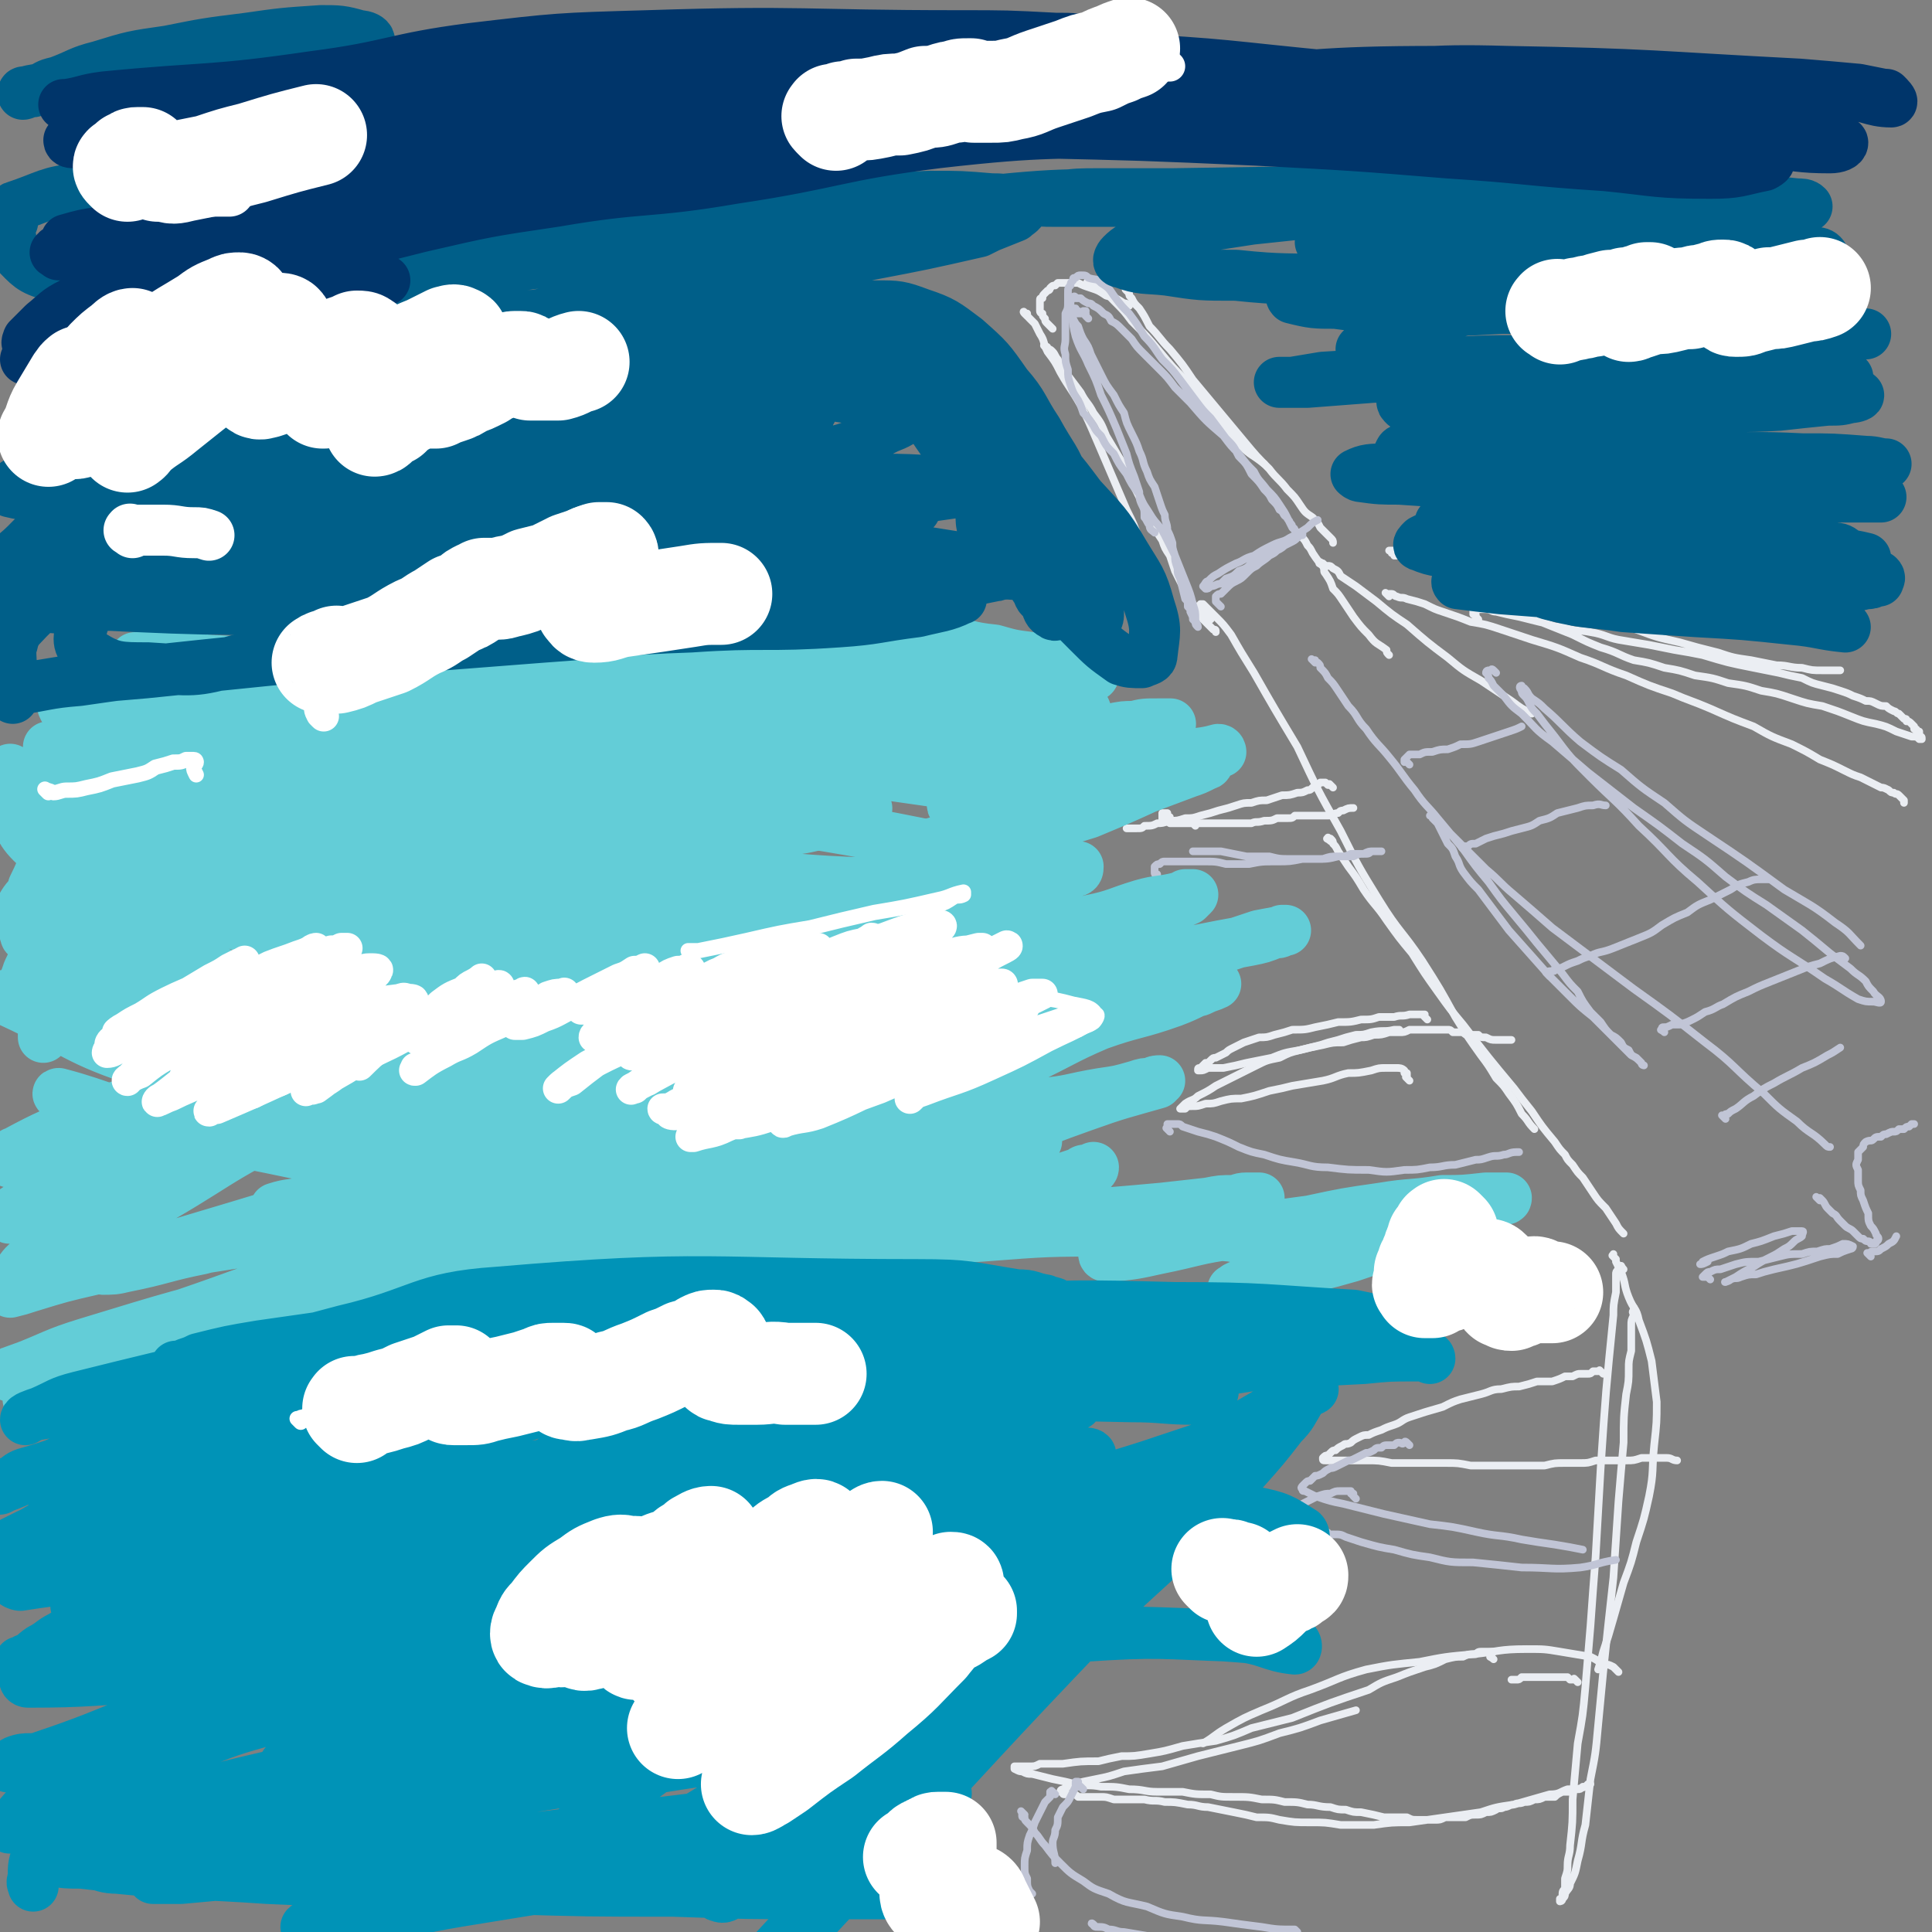
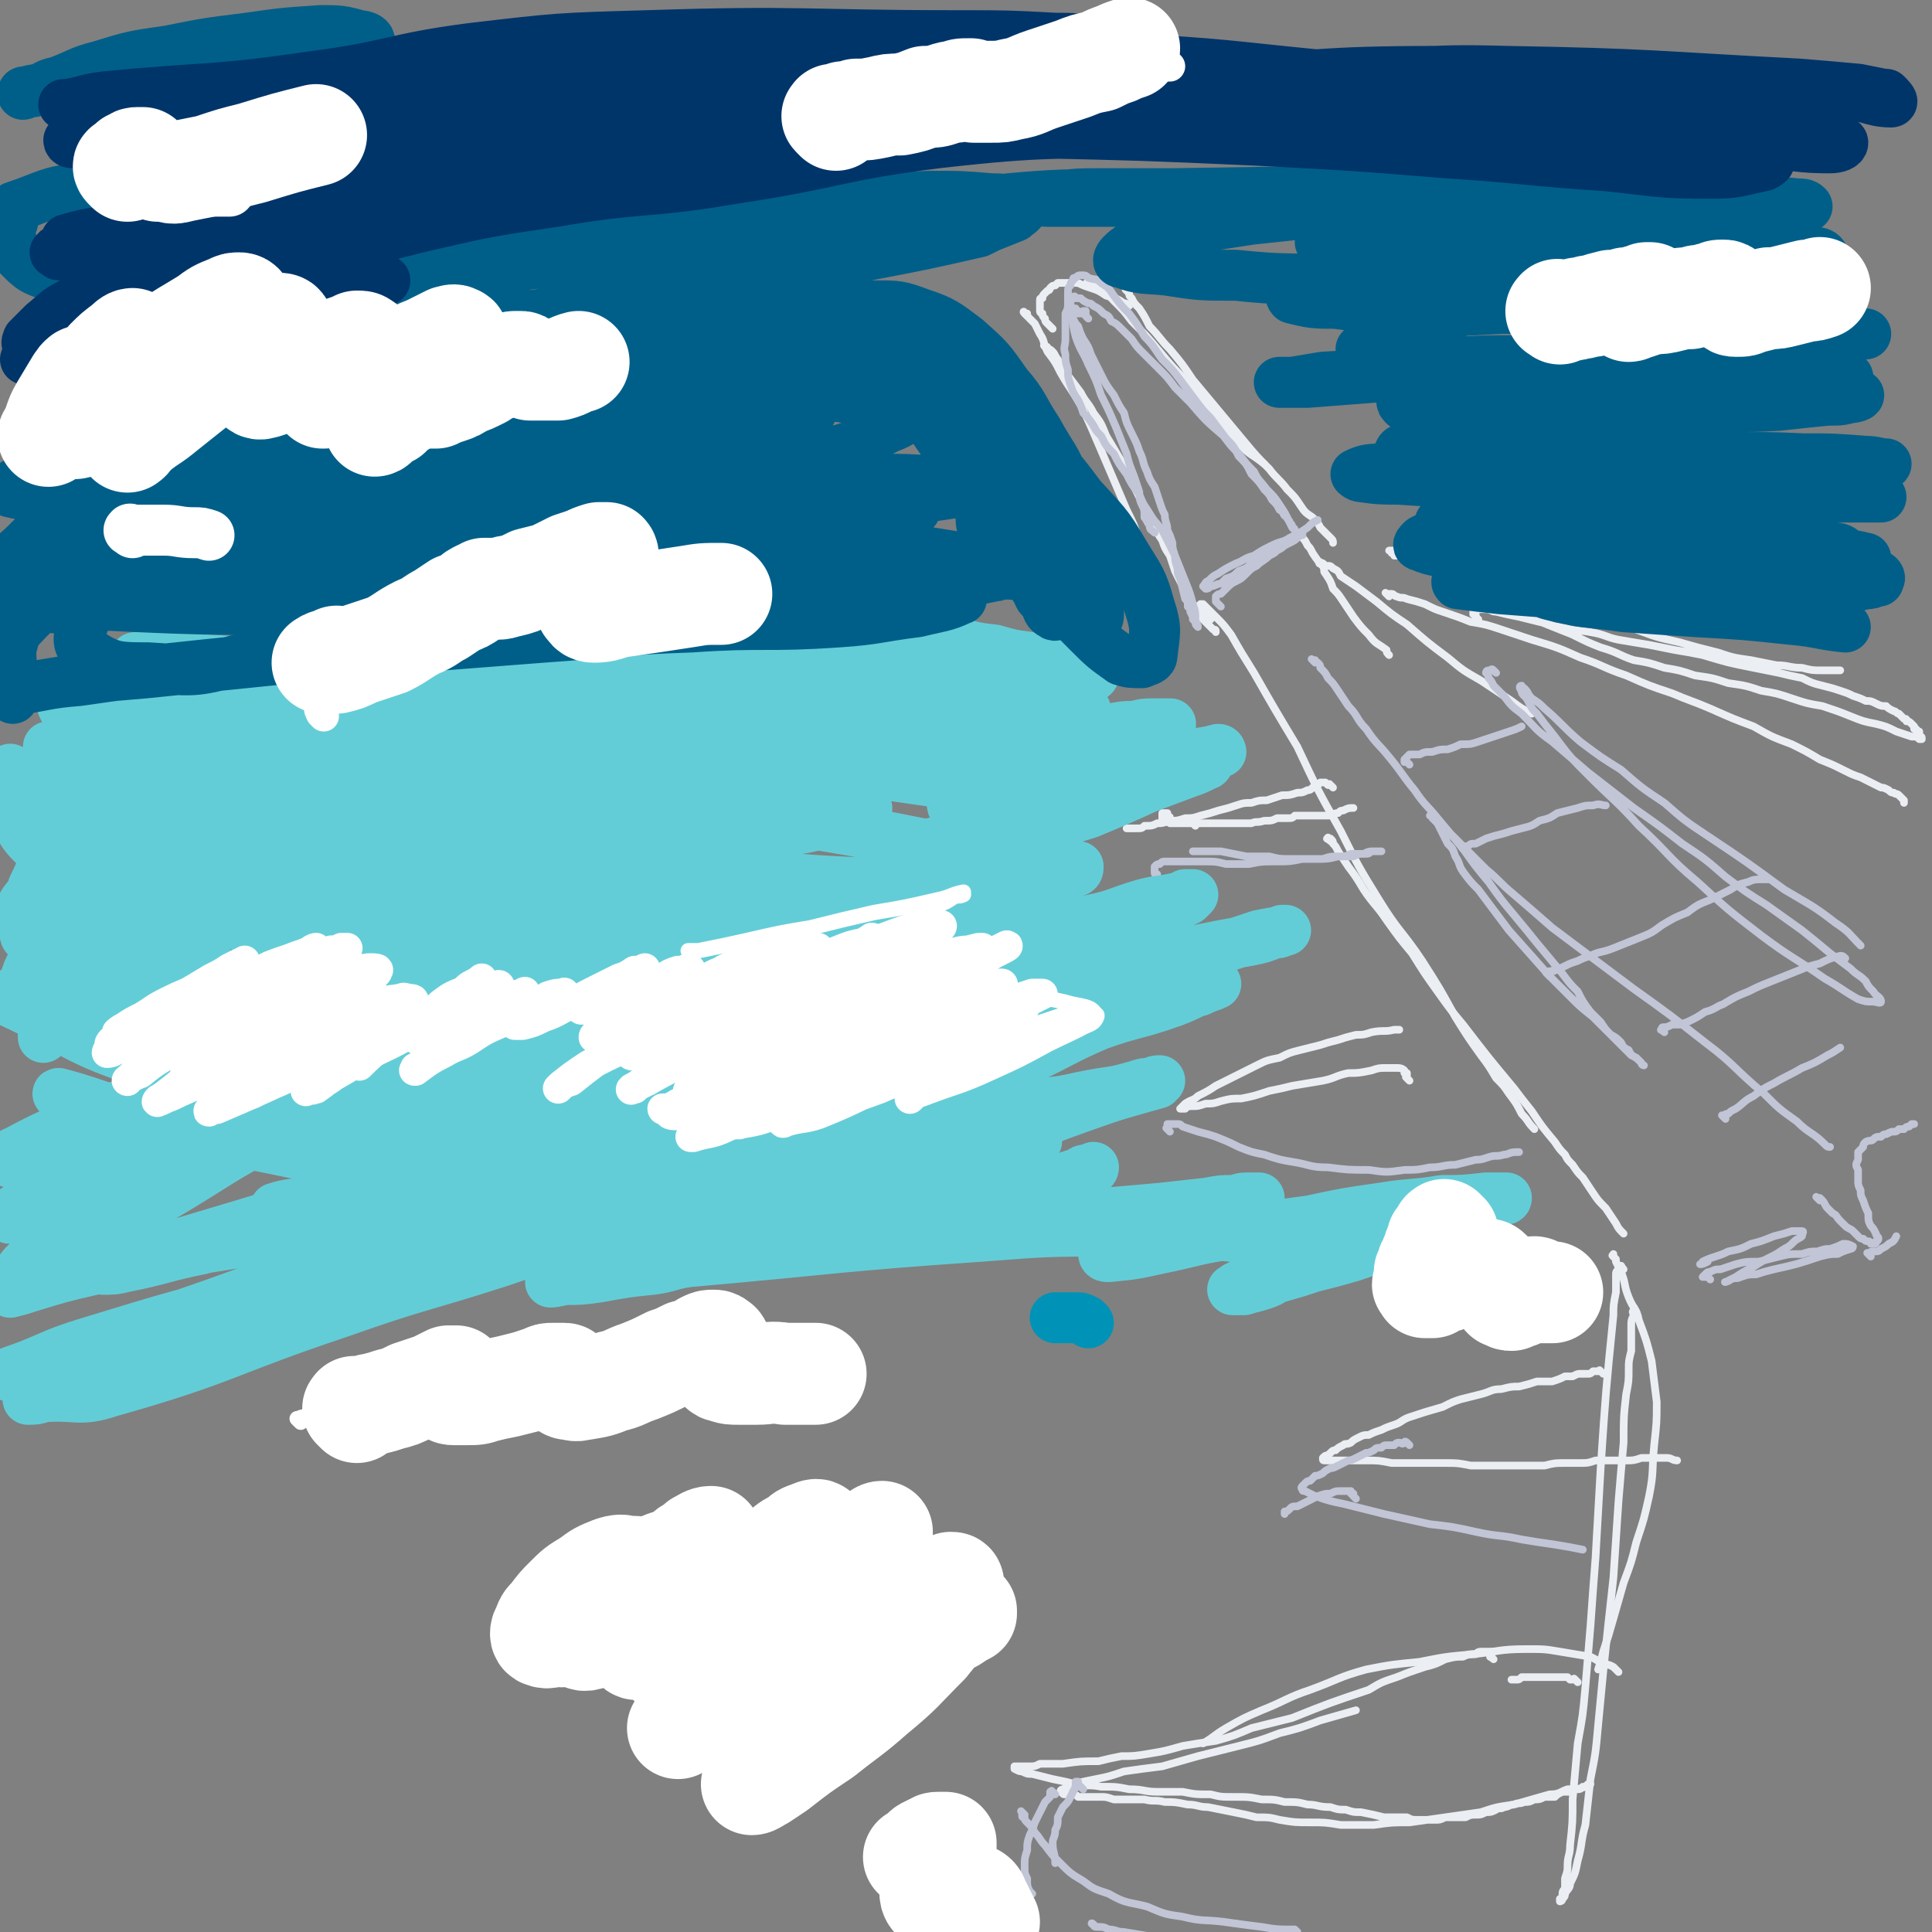
<svg xmlns="http://www.w3.org/2000/svg" viewBox="0 0 758 758" version="1.1">
  <rect x="0" y="0" width="758" height="758" fill="#808080" stroke="none" />
  <g fill="none" stroke="#EBEEF3" stroke-width="3" stroke-linecap="round" stroke-linejoin="round">
    <path d="M403,124c-1,-1 -1,-1 -1,-1 -1,-1 0,-1 0,0 0,0 0,0 1,0 0,1 0,1 1,2 1,1 1,1 2,2 1,2 1,2 2,4 2,3 1,3 3,7 3,4 3,4 5,8 4,7 4,6 8,13 3,6 3,6 6,13 6,14 6,14 12,28 3,6 3,6 5,12 3,7 3,7 6,15 1,3 1,3 2,6 1,2 1,2 2,5 0,1 0,1 1,3 " />
    <path d="M411,137c-1,-1 -1,-1 -1,-1 -1,-1 0,0 0,0 1,0 1,0 1,1 1,0 1,0 2,1 1,1 1,2 2,3 1,2 1,2 3,5 3,4 3,4 6,8 2,4 3,4 5,8 3,4 3,4 5,9 3,5 3,5 6,10 2,4 2,4 4,8 2,4 2,4 4,8 2,4 2,4 4,8 2,4 2,4 4,7 1,3 1,3 3,6 1,3 1,3 2,6 1,2 1,2 2,4 1,2 1,2 3,4 0,1 0,1 1,3 1,2 1,2 2,3 1,2 1,2 1,3 1,1 1,1 2,2 1,1 1,1 2,2 1,1 1,1 2,2 1,0 1,0 1,1 " />
    <path d="M413,129c-1,-1 -1,-1 -1,-1 -1,-1 -1,-1 -1,-1 -1,-1 -1,-1 -1,-2 -1,-1 -1,-1 -1,-2 0,0 -1,0 -1,-1 0,0 0,0 0,-1 0,-1 0,-1 0,-2 0,0 0,0 0,-1 0,-1 0,-1 1,-1 0,-1 0,-1 1,-2 0,0 0,0 1,-1 1,0 1,-1 1,-1 1,-1 1,-1 2,-1 1,-1 1,-1 1,-1 2,0 2,0 3,0 2,0 2,0 5,0 2,1 2,1 5,2 3,1 3,1 6,3 4,1 4,1 7,3 1,0 1,0 2,1 " />
    <path d="M428,112c-1,-1 -1,-1 -1,-1 -1,-1 0,0 0,0 0,0 0,-1 1,0 0,0 0,-1 1,0 2,1 2,1 3,2 3,2 2,2 5,5 4,4 4,4 7,8 6,6 6,6 11,12 5,6 5,6 11,12 5,6 5,6 11,13 5,6 4,6 10,12 4,4 4,3 9,7 " />
    <path d="M443,115c-1,-1 -2,-2 -1,-1 0,0 0,0 1,1 0,1 0,1 1,2 1,2 1,2 3,4 2,3 2,3 4,7 4,4 4,5 8,9 5,6 5,6 9,12 5,6 5,6 10,12 5,6 5,6 10,12 5,6 5,6 10,11 3,4 4,4 7,8 3,3 3,3 5,6 2,3 2,3 5,5 2,2 2,2 3,4 2,2 2,2 4,4 1,1 1,1 1,2 " />
    <path d="M510,210c-1,-1 -2,-2 -1,-1 0,0 1,0 2,2 1,1 1,1 2,3 1,1 1,1 2,3 2,3 2,3 4,5 1,2 0,2 1,3 2,3 2,3 3,6 2,2 2,2 4,5 2,3 2,3 4,6 3,4 3,4 6,7 3,4 3,3 7,6 0,1 0,1 1,2 " />
    <path d="M519,222c-1,-1 -2,-1 -1,-1 0,-1 0,0 1,0 1,1 1,1 2,1 1,0 1,0 2,1 2,1 2,1 3,3 3,2 3,2 6,4 4,3 4,3 8,6 6,5 6,5 12,9 8,7 8,7 16,13 6,5 6,5 13,9 6,4 6,4 12,8 4,3 4,3 8,5 " />
    <path d="M545,234c-1,-1 -1,-1 -1,-1 -1,-1 0,0 0,0 1,0 1,0 2,0 1,0 1,1 2,1 2,1 2,0 4,1 4,1 4,1 7,2 4,2 4,2 7,3 6,2 6,2 11,4 6,1 6,1 12,3 6,2 6,2 12,4 10,3 10,3 19,7 9,3 9,4 18,7 9,4 9,4 18,7 7,3 8,3 15,6 9,4 9,4 17,7 7,4 7,4 15,7 6,3 6,3 11,6 5,2 5,2 9,4 4,2 4,2 7,3 2,1 2,1 4,2 2,1 2,1 4,2 1,0 1,0 3,1 1,1 1,1 2,1 1,1 1,0 2,1 1,1 1,1 2,2 0,0 0,0 0,1 " />
    <path d="M580,243c-1,-1 -1,-1 -1,-1 -1,-1 0,-1 0,-1 0,0 0,0 -1,0 0,-1 0,-1 0,-1 0,-1 0,-1 0,-1 1,0 1,0 2,0 1,0 1,0 3,0 2,0 2,1 4,1 4,1 4,1 9,2 4,1 4,1 8,2 5,1 5,2 9,2 6,2 6,1 11,2 6,1 6,2 11,3 6,1 6,1 12,2 5,1 5,1 10,2 6,1 6,1 11,2 10,3 10,3 20,5 5,1 5,1 10,2 4,1 4,1 9,2 4,2 4,2 8,3 4,1 4,1 7,2 3,1 3,1 5,2 3,1 3,1 5,2 2,0 2,0 4,1 2,1 2,1 4,1 1,1 1,1 3,2 1,0 1,1 2,1 1,1 1,1 2,2 1,0 1,0 1,1 1,0 1,0 2,1 0,0 0,0 1,1 0,0 0,0 0,1 1,0 1,0 1,1 0,0 0,0 1,0 0,1 0,1 0,1 0,1 0,1 0,1 1,0 1,0 1,1 0,0 0,0 0,0 0,0 0,0 0,0 0,0 0,0 -1,0 -1,-1 -1,-1 -3,-1 -3,-1 -3,-1 -6,-2 -4,-2 -4,-2 -8,-3 -5,-1 -5,-1 -10,-3 -5,-2 -5,-2 -11,-4 -6,-1 -6,-1 -12,-3 -6,-2 -6,-2 -12,-3 -6,-2 -6,-2 -13,-3 -6,-2 -6,-2 -13,-3 -6,-2 -6,-2 -12,-3 -6,-2 -6,-2 -12,-3 -6,-2 -6,-3 -13,-5 -5,-2 -5,-2 -11,-5 -5,-2 -5,-2 -10,-4 -5,-2 -5,-2 -9,-4 -5,-2 -5,-2 -9,-4 -4,-2 -4,-2 -8,-4 -3,-1 -3,-1 -6,-3 -3,-1 -3,-1 -6,-2 -2,-1 -2,-1 -5,-3 -2,-1 -2,-1 -4,-2 -2,-1 -2,-1 -4,-1 -1,-1 -1,-1 -3,-2 -1,0 -1,0 -2,-1 -1,-1 -1,-1 -2,-1 -1,0 -1,0 -2,0 0,-1 0,-1 -1,-1 0,0 0,0 0,0 0,-1 -1,-1 -1,-1 0,0 1,0 1,0 0,0 0,0 1,0 2,0 2,0 3,1 4,1 4,0 8,1 5,2 5,2 11,4 13,4 13,5 26,9 7,3 7,3 15,6 8,3 8,3 16,5 8,3 8,3 16,5 8,3 8,3 17,5 7,2 7,2 15,4 6,2 6,2 13,3 5,1 5,1 10,2 5,0 5,1 10,1 4,1 4,1 8,1 4,0 4,0 7,0 " />
    <path d="M475,243c-1,-1 -1,-1 -1,-1 -1,-1 0,0 -1,0 0,0 -1,-1 -1,-1 -1,-1 -1,-1 -1,-1 0,-1 0,-1 0,-1 0,-1 0,-1 0,-1 0,0 0,-1 0,-1 0,0 0,0 1,0 1,1 1,1 2,2 1,1 1,1 3,3 3,3 3,3 6,7 4,7 4,7 9,15 8,14 8,14 17,29 8,17 8,17 17,33 7,14 7,14 15,27 8,13 9,12 17,24 7,11 7,11 13,22 5,8 5,8 10,15 3,4 3,4 6,9 3,3 3,3 5,6 3,4 3,4 5,8 3,3 2,3 5,6 " />
    <path d="M522,330c-1,-1 -2,-1 -1,-1 0,-1 0,0 1,0 1,1 1,1 1,2 1,1 1,1 2,3 2,3 2,3 4,6 3,4 3,4 6,9 4,6 5,6 9,12 5,7 5,7 10,13 5,8 5,8 10,15 5,7 5,7 10,13 10,13 10,13 20,25 3,4 3,4 7,9 4,6 4,6 9,12 2,3 2,3 4,5 1,2 1,2 3,4 2,3 2,3 4,5 2,3 2,3 4,6 2,3 2,3 5,6 2,3 2,3 4,6 1,2 1,2 3,4 " />
    <path d="M634,494c-1,-1 -1,-1 -1,-1 -1,-1 0,0 0,0 0,0 0,-1 0,-1 0,1 0,1 0,1 1,1 1,1 1,2 1,2 1,2 2,4 2,5 1,5 3,10 2,5 3,4 4,9 3,8 3,8 5,16 1,8 1,8 2,16 0,8 0,8 -1,17 -1,10 0,10 -2,20 -2,9 -2,9 -5,18 -2,8 -2,8 -5,16 -2,7 -2,7 -4,14 -2,7 -2,7 -4,13 -1,4 -1,4 -2,7 " />
    <path d="M637,498c-1,-1 -1,-2 -1,-1 -1,0 -1,0 -1,1 -1,1 -1,1 -1,2 0,1 0,1 0,2 0,3 0,3 0,5 -1,5 -1,5 -1,9 -3,30 -3,30 -5,60 -1,17 -1,17 -2,35 -1,13 -1,13 -2,27 -1,12 -1,12 -2,24 -1,11 -1,11 -3,22 -1,11 -1,11 -2,22 0,9 0,9 -1,18 0,4 -1,4 -1,8 0,2 0,2 -1,5 0,2 0,2 0,4 -1,1 -1,1 -1,3 0,1 0,1 -1,1 0,1 0,1 0,1 0,0 1,0 1,-1 1,-1 1,-1 1,-2 1,-2 2,-2 2,-4 2,-4 2,-4 3,-9 2,-7 1,-7 3,-14 1,-9 1,-9 2,-18 2,-10 2,-10 3,-21 1,-10 1,-11 2,-21 2,-19 2,-19 4,-37 1,-15 1,-15 2,-30 1,-12 1,-12 2,-23 0,-10 0,-10 1,-19 1,-5 1,-5 1,-10 0,-3 0,-3 1,-7 0,-3 0,-3 0,-6 0,-2 0,-2 0,-4 0,-2 0,-2 1,-4 0,-1 -1,-1 0,-2 0,0 0,0 0,-1 0,0 0,0 0,0 " />
    <path d="M523,309c-1,-1 -1,-1 -1,-1 -1,-1 0,0 0,0 0,0 -1,0 -1,0 0,0 0,0 0,0 0,0 0,0 0,0 -1,-1 -1,-1 -1,-1 0,0 0,0 0,0 -1,0 -1,0 -1,0 0,0 0,0 -1,0 -1,1 -1,1 -1,1 -1,0 -1,1 -2,1 -1,1 -1,1 -2,1 -2,1 -2,1 -4,1 -3,1 -3,1 -6,1 -3,1 -3,1 -6,2 -3,0 -3,0 -6,1 -3,0 -3,0 -6,1 -3,1 -3,1 -7,2 -3,1 -3,1 -7,2 -3,1 -3,1 -6,1 -3,1 -3,1 -6,1 -3,1 -3,1 -5,1 -2,1 -2,1 -5,1 -1,1 -1,1 -3,1 -2,0 -2,0 -4,0 " />
    <path d="M469,324c-1,-1 -1,-1 -1,-1 -1,-1 -1,0 -2,0 -1,0 -1,0 -2,0 0,0 0,-1 -1,-1 -1,0 -1,1 -2,1 -1,0 -1,-1 -2,-1 0,0 0,-1 0,-1 0,-1 0,0 -1,-1 0,0 0,0 0,-1 0,0 0,0 0,0 0,0 0,0 0,0 -1,0 -1,0 -1,0 0,0 0,0 0,0 0,0 0,0 -1,0 0,0 0,0 0,0 0,0 0,0 0,1 0,0 0,0 0,0 0,0 0,0 0,0 0,1 0,1 0,1 0,0 0,0 0,0 0,0 0,0 0,0 0,1 0,1 0,1 1,0 1,0 1,0 1,0 1,0 2,1 1,0 1,0 2,0 2,0 2,0 4,0 4,0 4,0 7,0 3,0 3,0 7,0 3,0 3,0 6,0 3,0 3,0 6,0 2,-1 2,0 5,-1 3,0 3,0 5,-1 2,0 2,0 4,0 2,0 2,0 3,-1 2,0 2,0 3,0 1,0 1,0 2,0 1,0 1,0 3,0 0,0 0,0 1,0 1,0 1,0 2,0 0,0 0,0 1,0 0,0 0,0 1,0 2,0 2,-1 4,-1 1,-1 1,-1 2,-1 2,-1 2,-1 4,-1 " />
-     <path d="M560,400c-1,-1 -1,-1 -1,-1 -1,-1 0,0 0,-1 0,0 0,0 0,0 0,0 0,0 0,0 0,0 0,0 -1,0 0,0 0,0 0,0 0,0 0,0 0,0 -1,0 -1,0 -1,0 -1,0 -1,0 -1,0 -2,0 -2,0 -3,0 -3,1 -3,0 -6,1 -3,0 -3,0 -6,0 -3,1 -3,1 -7,1 -4,1 -4,1 -9,1 -4,1 -4,1 -9,2 -4,1 -4,1 -9,1 -3,1 -3,1 -7,2 -3,1 -3,1 -6,1 -3,1 -3,1 -6,2 -2,1 -2,1 -4,2 -2,1 -2,1 -3,2 -2,1 -2,1 -4,2 -1,0 -1,0 -2,1 -1,1 -1,1 -2,1 -1,1 -1,1 -1,1 -1,1 -1,1 -1,1 -1,0 -1,0 -1,1 0,0 0,0 1,0 1,0 1,0 3,-1 3,0 3,0 6,0 5,-1 5,-1 9,-2 5,-1 5,-1 10,-2 5,-2 5,-2 11,-3 4,-1 4,-1 9,-2 4,-1 4,-1 8,-1 3,-1 3,-1 7,-2 2,0 2,0 5,-1 3,0 3,0 6,-1 2,0 2,0 4,0 2,0 2,0 4,-1 2,0 2,0 4,0 1,0 1,0 2,0 1,0 1,0 2,0 1,0 1,0 2,0 1,0 1,0 2,0 0,0 0,0 1,0 1,0 1,0 2,0 1,0 1,0 2,1 1,0 1,0 2,0 1,0 1,0 2,0 1,1 1,1 2,1 2,0 2,0 4,0 1,1 1,1 3,1 2,1 2,1 4,1 3,0 3,0 6,0 " />
    <path d="M553,424c-1,-1 -1,-1 -1,-1 -1,-1 0,0 0,0 0,-1 0,-1 0,-1 0,0 0,0 0,0 0,0 0,-1 0,-1 0,0 0,0 -1,0 0,-1 0,-1 0,-1 -1,-1 -2,-1 -3,-1 -2,0 -2,0 -4,0 -3,0 -3,0 -6,1 -5,1 -5,1 -9,1 -5,1 -5,2 -10,3 -6,1 -6,1 -12,2 -4,1 -4,1 -9,2 -6,2 -6,2 -11,3 -4,0 -4,0 -8,1 -3,1 -3,1 -6,1 -3,1 -3,1 -5,1 -2,0 -2,0 -3,1 -1,0 -1,0 -2,0 0,0 0,0 0,0 1,-1 1,-1 2,-2 3,-2 3,-1 5,-3 4,-2 4,-2 7,-4 4,-2 4,-2 8,-4 4,-2 4,-2 8,-4 4,-2 4,-2 9,-3 4,-2 4,-2 8,-3 4,-1 4,-1 8,-2 3,-1 3,-1 7,-2 3,-1 3,-1 7,-2 3,0 3,0 6,-1 5,-1 5,0 9,-1 1,0 1,0 2,0 " />
    <path d="M629,539c-1,-1 -1,-1 -1,-1 -1,-1 0,0 -1,0 0,0 0,0 0,0 0,0 0,0 -1,0 0,0 0,0 0,0 -1,0 -1,0 -1,0 -1,1 -1,1 -2,1 -2,0 -2,0 -3,0 -1,0 -1,0 -3,1 -1,0 -1,0 -3,0 -2,1 -2,1 -5,2 -3,0 -3,0 -6,0 -3,1 -3,1 -7,2 -3,0 -3,0 -7,1 -4,0 -4,1 -8,2 -4,1 -4,1 -8,2 -3,1 -3,1 -7,3 -7,2 -7,2 -13,4 -3,1 -3,2 -6,3 -3,1 -3,1 -5,2 -3,1 -3,1 -5,2 -2,0 -2,0 -4,1 -2,1 -2,1 -3,2 -2,1 -2,0 -3,1 -2,1 -2,1 -3,2 -1,0 -1,0 -2,1 -1,1 -1,1 -1,1 -1,0 -1,0 -2,1 0,0 0,0 0,0 0,1 0,1 1,1 0,0 0,0 1,0 2,0 2,0 3,0 3,0 3,0 5,0 4,0 4,0 7,0 5,0 5,0 10,1 5,0 5,0 10,0 6,0 6,0 11,0 5,0 5,0 10,1 5,0 5,0 10,0 5,0 5,0 10,0 5,0 5,0 9,0 4,-1 4,-1 8,-1 3,0 3,0 6,0 3,0 3,0 6,-1 3,0 3,0 6,0 3,0 3,0 6,0 3,0 3,0 6,-1 2,0 2,0 5,0 2,0 2,0 5,0 2,0 2,1 4,1 " />
    <path d="M619,660c-1,-1 -1,-1 -1,-1 -1,-1 0,0 -1,0 0,0 0,0 0,0 -1,0 -1,0 -1,0 -1,-1 -1,-1 -1,-1 0,0 0,0 -1,0 0,0 0,0 -1,0 -1,0 -1,0 -1,0 -1,0 -1,0 -1,0 -1,0 -1,0 -2,0 0,0 0,0 -1,0 0,0 0,0 -1,0 0,0 0,0 -1,0 0,0 0,0 -1,0 0,0 0,0 0,0 -1,0 -1,0 -1,0 -1,0 -1,0 -1,0 -1,0 -1,0 -1,0 -1,0 -1,0 -2,0 -1,0 -1,0 -3,0 -1,1 -1,1 -2,1 -1,0 -1,0 -2,0 0,0 0,0 0,0 " />
    <path d="M635,656c-1,-1 -1,-1 -1,-1 -1,-1 -1,-1 -1,-1 -2,-1 -2,-1 -4,-1 -3,-2 -3,-2 -5,-3 -6,-1 -6,-1 -12,-2 -6,-1 -6,-1 -13,-1 -11,0 -11,1 -21,2 -11,1 -11,1 -21,3 -10,1 -11,1 -21,3 -11,3 -11,4 -22,8 -9,3 -9,4 -19,8 -7,3 -7,3 -14,7 -5,3 -4,3 -9,6 0,0 0,0 0,0 " />
    <path d="M586,651c-1,-1 -2,-1 -1,-1 0,-1 0,-1 1,-2 0,0 0,0 0,0 0,0 0,0 0,0 -1,0 -1,0 -1,0 -1,0 -1,0 -1,0 -1,0 -1,0 -2,0 -2,0 -2,0 -3,1 -3,0 -3,0 -5,1 -3,0 -3,0 -7,1 -4,2 -4,2 -8,3 -6,2 -6,2 -11,4 -6,2 -6,2 -11,5 -15,5 -15,5 -30,11 -8,2 -8,2 -16,4 -7,3 -7,3 -14,5 -7,1 -7,1 -13,2 -7,2 -7,2 -13,3 -6,1 -6,1 -11,1 -5,1 -5,1 -9,2 -7,0 -7,0 -14,1 -2,0 -2,0 -5,0 -2,0 -2,0 -4,0 -2,1 -2,1 -4,1 -1,0 -1,0 -2,0 -1,0 -1,0 -2,0 -1,0 -1,0 -2,0 0,0 0,0 0,1 0,0 0,0 0,0 2,1 2,1 3,1 2,1 2,1 4,1 4,1 4,1 8,2 5,1 5,1 9,2 5,1 5,0 10,1 6,0 6,0 11,1 6,0 6,1 11,1 5,0 5,0 10,0 5,1 5,1 11,1 4,1 4,1 9,1 6,0 6,0 11,1 5,0 5,0 9,1 5,0 5,0 9,1 4,0 4,1 9,1 3,1 3,1 6,1 3,1 3,1 6,1 5,1 5,1 9,2 3,0 3,0 5,0 2,0 2,0 4,0 2,1 2,1 4,1 2,0 2,0 4,0 2,0 2,0 3,0 2,0 2,0 4,-1 2,0 2,0 4,0 2,0 2,0 4,0 2,-1 2,-1 4,-1 2,0 2,0 4,-1 2,0 2,0 4,-1 1,-1 2,0 3,-1 2,0 2,-1 4,-1 2,-1 2,0 4,-1 2,0 2,0 4,-1 2,0 2,0 4,-1 2,0 2,0 4,0 1,-1 1,-1 3,-2 2,0 2,0 3,0 2,-1 2,-1 3,-1 1,0 1,0 2,-1 1,0 1,0 1,0 1,-1 1,-1 1,-1 0,0 1,0 1,0 -1,0 -1,0 -2,1 -3,1 -3,1 -7,1 -3,1 -3,2 -7,2 -7,2 -7,2 -14,4 -7,1 -7,1 -13,3 -7,1 -7,1 -14,2 -7,1 -7,1 -14,2 -7,0 -7,0 -14,1 -6,0 -6,0 -13,0 -6,-1 -6,-1 -12,-1 -6,0 -6,0 -12,-1 -4,-1 -4,-1 -9,-1 -4,-1 -4,-1 -9,-2 -5,-1 -5,-1 -10,-2 -4,0 -4,-1 -8,-1 -5,-1 -5,-1 -9,-1 -4,-1 -4,0 -8,-1 -3,0 -3,0 -7,0 -2,0 -2,0 -5,0 -3,-1 -3,-1 -5,-1 -3,0 -3,0 -5,0 -2,0 -2,0 -4,0 -1,-1 -1,-1 -3,-1 -1,0 -1,0 -2,0 -1,0 -1,0 -1,-1 -1,0 -1,0 -1,0 0,-1 1,-1 1,-1 2,-1 2,-1 4,-2 4,-1 4,-1 9,-2 5,-1 5,-1 11,-3 7,-1 7,-1 15,-2 7,-2 7,-2 14,-4 8,-2 8,-2 16,-4 8,-2 8,-2 16,-5 8,-2 8,-2 16,-5 7,-2 7,-2 14,-4 " />
  </g>
  <g fill="none" stroke="#C1C5D6" stroke-width="3" stroke-linecap="round" stroke-linejoin="round">
    <path d="M425,702c-1,-1 -1,-1 -1,-1 -1,-1 -1,0 -1,0 0,0 0,-1 0,-1 0,0 0,0 0,0 0,0 0,0 0,0 0,-1 0,-1 0,-1 -1,0 -1,0 -1,0 0,1 0,1 0,2 -1,2 -1,2 -2,4 -1,2 -1,2 -3,4 -1,2 -1,2 -2,4 0,3 0,3 -1,5 0,3 -1,3 -1,5 0,4 1,4 1,8 " />
    <path d="M414,704c-1,-1 -1,-1 -1,-1 -1,-1 0,0 -1,0 0,1 0,1 0,2 -1,1 -1,1 -2,2 -1,2 -1,2 -2,4 -1,2 -1,2 -2,4 -1,3 -1,3 -2,5 -1,3 -1,3 -1,6 -1,3 -1,3 -1,6 0,3 0,3 1,5 0,3 0,3 1,5 1,1 1,1 1,1 " />
    <path d="M402,712c-1,-1 -1,-1 -1,-1 -1,-1 0,0 0,0 0,0 0,0 0,1 0,1 0,1 1,1 0,1 0,1 1,2 2,2 2,2 3,4 2,2 2,3 4,5 3,4 3,4 6,7 4,4 4,4 9,7 4,3 4,3 10,5 7,4 7,3 15,5 7,3 7,3 14,4 8,2 8,1 16,2 7,1 7,1 15,2 6,1 6,1 13,1 0,0 0,0 1,1 " />
    <path d="M430,756c-1,-1 -1,-1 -1,-1 -1,-1 -1,0 0,0 0,1 1,1 1,1 3,0 3,0 5,1 3,0 3,1 6,1 6,1 6,1 12,2 7,1 7,1 14,2 10,1 10,1 19,2 10,1 10,1 21,2 9,0 9,0 18,0 9,0 9,0 19,0 8,0 8,0 16,0 7,0 7,0 14,0 6,0 6,0 13,0 6,0 6,0 13,0 2,0 2,0 5,0 " />
    <path d="M532,588c-1,-1 -1,-1 -1,-1 -1,-1 0,-1 0,-1 0,0 -1,0 -1,0 0,0 0,0 0,-1 -1,0 -1,0 -1,0 0,0 0,0 -1,0 0,0 0,0 -1,0 -1,0 -1,0 -1,0 -2,0 -2,0 -4,1 -2,0 -2,0 -5,1 -2,1 -2,1 -4,2 -2,1 -2,1 -4,2 -2,0 -2,0 -3,1 -1,1 -1,1 -2,1 0,0 0,0 0,1 " />
    <path d="M553,567c-1,-1 -1,-1 -1,-1 -1,-1 -1,0 -1,0 -1,1 -1,0 -2,0 -1,0 -1,0 -2,1 -1,0 -1,0 -2,0 -2,0 -2,0 -3,1 -2,0 -2,0 -3,1 -2,1 -2,1 -3,1 -2,1 -2,1 -4,2 -2,1 -2,1 -3,1 -2,1 -2,1 -4,2 -2,1 -2,1 -3,1 -2,1 -2,1 -3,2 -2,1 -2,1 -3,1 -1,1 -1,1 -2,2 -1,0 -1,0 -2,1 0,0 0,0 -1,1 0,0 -1,1 0,1 0,1 0,1 1,1 2,1 2,1 4,2 6,2 6,2 11,3 8,2 8,2 16,4 9,2 9,2 18,4 9,1 9,1 18,3 9,2 9,1 18,3 6,1 6,1 13,2 6,1 6,1 11,2 " />
-     <path d="M521,604c-1,-1 -1,-1 -1,-1 -1,-1 0,0 0,-1 0,0 0,0 0,0 0,0 0,0 0,0 1,-1 1,-1 1,0 1,0 1,0 2,0 3,0 3,0 5,1 3,1 3,1 6,2 7,2 7,2 13,3 7,2 7,2 14,3 8,2 8,2 17,2 10,1 10,1 19,2 12,0 12,1 23,0 7,-1 7,-2 14,-3 " />
    <path d="M459,444c-1,-1 -1,-1 -1,-1 -1,-1 0,0 0,0 0,0 0,-1 0,-1 0,0 0,0 0,0 0,0 0,0 0,-1 0,0 0,0 0,0 1,0 1,0 1,0 1,0 1,0 1,0 1,0 1,0 2,0 1,0 1,0 2,1 3,1 3,1 6,2 4,1 4,1 7,2 5,2 5,2 9,4 5,2 5,2 10,3 6,2 6,2 12,3 6,1 6,2 13,2 8,1 8,1 16,1 7,1 7,1 14,0 5,0 5,0 10,-1 5,0 5,-1 10,-1 4,-1 4,-1 8,-2 2,0 2,0 5,-1 3,-1 3,0 6,-1 2,0 2,-1 5,-1 0,0 0,0 1,0 " />
    <path d="M455,346c-1,-1 -1,-1 -1,-1 -1,-1 0,-1 0,-1 0,-1 0,-1 0,-1 -1,0 -1,0 -1,-1 0,0 0,0 0,-1 0,-1 0,-1 0,-1 1,-1 1,-1 2,-1 1,-1 1,-1 2,-1 1,0 1,0 2,0 3,0 3,0 5,0 4,0 4,0 8,0 5,0 5,0 9,1 4,0 4,0 9,0 5,-1 5,-1 11,-1 5,0 5,0 10,-1 4,0 4,0 8,0 3,-1 3,-1 6,-1 3,0 3,0 5,-1 3,0 3,0 5,0 2,0 2,0 3,-1 2,0 2,0 3,0 1,0 1,0 1,0 0,0 0,0 0,0 0,0 0,0 -1,0 -1,0 -1,0 -2,0 -2,0 -2,0 -4,1 -2,0 -2,0 -4,1 -3,0 -3,0 -6,0 -4,1 -4,1 -9,1 -4,0 -4,0 -9,0 -5,0 -5,0 -9,-1 -5,0 -5,0 -9,0 -5,-1 -5,-1 -10,-2 -5,0 -5,0 -10,0 0,0 0,0 -1,0 " />
    <path d="M427,125c-1,-1 -1,-1 -1,-1 -1,-1 0,-1 0,-1 0,0 0,0 0,0 -1,0 0,0 0,-1 -1,0 -1,0 -1,0 0,0 0,0 0,1 0,0 0,0 0,0 0,0 0,0 0,0 0,0 0,0 -1,0 0,0 0,0 0,0 0,0 0,0 0,0 0,0 0,0 -1,0 0,0 0,0 0,-1 0,0 0,0 -1,0 0,0 0,0 0,0 0,0 0,0 0,-1 -1,0 -1,0 -1,0 0,0 0,0 0,0 0,0 0,0 0,0 0,1 0,1 0,2 0,1 0,1 0,2 1,2 1,2 2,3 1,3 1,3 2,5 2,3 2,3 3,6 2,4 2,4 4,8 2,4 2,4 5,8 2,4 2,4 4,7 1,4 1,4 3,8 2,4 2,4 3,7 2,4 1,4 3,8 1,3 1,3 3,6 1,3 1,3 2,6 1,3 1,3 2,5 0,3 1,3 1,6 1,2 1,2 2,5 0,2 0,2 1,5 0,2 0,2 1,5 0,2 0,2 1,4 1,4 1,4 2,8 1,1 1,1 1,3 1,1 1,1 1,2 1,2 1,2 1,3 1,1 1,1 1,1 0,1 0,1 1,2 0,0 0,0 0,0 0,-1 -1,-2 -1,-3 0,-3 0,-3 -1,-6 -1,-4 -1,-4 -3,-9 -2,-5 -2,-5 -4,-10 -2,-4 -2,-4 -4,-8 -2,-4 -3,-4 -5,-7 -3,-5 -3,-4 -5,-9 -3,-4 -3,-4 -5,-8 -3,-4 -3,-4 -5,-8 -3,-3 -3,-3 -5,-7 -2,-2 -2,-2 -3,-4 -2,-3 -2,-3 -4,-5 -1,-3 -1,-3 -2,-5 -2,-3 -2,-3 -3,-6 -1,-3 -1,-3 -1,-6 -1,-3 -1,-3 -1,-6 -1,-3 0,-3 0,-6 0,-3 0,-3 0,-6 0,-2 0,-2 0,-4 1,-2 1,-2 1,-5 0,-2 0,-2 0,-3 0,-2 0,-2 1,-3 0,-1 0,-1 1,-2 0,-1 0,-1 1,-1 1,-1 1,-1 2,-1 2,0 2,0 3,1 3,1 3,0 5,2 3,2 3,2 5,5 3,4 3,4 6,7 3,4 3,4 6,9 4,4 4,5 7,9 4,4 4,4 7,8 3,4 3,4 6,8 3,4 3,4 6,7 3,4 3,4 6,8 3,3 3,3 5,7 3,3 3,3 5,7 3,3 3,3 5,6 2,2 2,2 3,4 2,2 2,2 3,4 2,1 1,2 3,3 0,1 1,1 1,2 1,1 1,1 1,2 1,1 1,1 1,1 0,0 0,-1 -1,-1 -1,-2 -1,-2 -2,-4 -1,-2 -1,-2 -3,-5 -2,-3 -2,-3 -5,-6 -3,-4 -3,-3 -5,-7 -3,-3 -3,-3 -6,-7 -3,-3 -3,-3 -6,-7 -7,-6 -7,-6 -13,-13 -3,-3 -3,-3 -6,-6 -3,-4 -3,-4 -6,-7 -3,-3 -3,-3 -6,-6 -3,-3 -3,-3 -5,-6 -2,-2 -2,-2 -4,-4 -2,-2 -2,-2 -4,-3 -1,-2 -1,-2 -3,-3 -2,-2 -2,-2 -4,-3 -1,-1 -1,-1 -2,-1 -2,-1 -2,-1 -3,-2 -1,0 -1,0 -2,0 0,-1 -1,-1 -1,0 -1,1 -1,1 -1,3 0,2 0,2 1,4 0,4 0,4 1,8 2,6 3,6 5,11 3,6 3,6 5,12 3,6 3,6 6,13 2,5 2,5 4,10 1,4 1,4 3,9 1,3 1,3 2,6 0,2 0,3 1,5 1,2 1,2 1,5 1,1 1,2 2,3 0,2 1,2 2,3 " />
    <path d="M479,238c-1,-1 -1,-1 -1,-1 -1,-1 0,0 0,0 0,0 0,0 -1,-1 0,0 0,0 0,0 0,-1 0,-1 0,-1 0,0 0,0 0,-1 1,-1 1,-1 2,-1 1,-1 1,-1 2,-2 2,-2 2,-2 4,-3 2,-1 2,-1 4,-3 2,-2 2,-2 4,-3 2,-2 3,-2 5,-4 2,-1 2,-1 3,-2 2,-1 2,-1 4,-3 1,-1 1,-1 2,-2 1,0 1,0 2,-1 1,-1 1,-1 2,-1 0,0 0,0 0,0 0,0 0,0 0,1 -1,0 -1,0 -2,1 -1,1 -1,1 -3,2 -2,1 -2,1 -4,2 -3,1 -3,1 -5,3 -3,1 -3,2 -6,3 -2,2 -2,2 -5,3 -2,2 -2,2 -5,3 -1,1 -1,1 -2,2 -2,0 -2,1 -4,1 -1,1 -1,1 -2,1 -1,-1 -1,-1 -1,-1 1,-1 1,-2 2,-2 2,-2 2,-2 4,-3 3,-2 3,-2 7,-4 3,-1 3,-2 7,-3 3,-2 3,-2 7,-4 4,-2 4,-1 7,-3 4,-2 4,-2 7,-4 2,-2 2,-2 4,-3 " />
    <path d="M516,260c-1,-1 -1,-1 -1,-1 -1,-1 0,0 0,0 0,0 0,0 1,0 0,0 0,0 0,0 0,1 0,1 1,1 1,1 1,1 1,2 2,2 2,2 3,4 2,2 2,2 4,5 2,3 2,3 4,6 4,4 3,5 7,9 4,6 5,6 9,11 5,6 5,7 10,13 4,6 5,6 9,11 5,6 5,6 10,12 5,7 5,7 10,13 5,7 5,7 10,13 5,6 5,6 9,11 5,6 5,6 10,12 3,4 3,4 6,7 2,4 2,4 5,8 2,2 2,2 4,4 2,3 2,3 4,5 2,1 2,1 4,3 1,2 1,2 3,3 1,2 1,2 3,3 1,1 1,1 2,2 0,1 1,1 1,1 0,0 -1,0 -1,-1 -2,-2 -2,-2 -4,-3 -4,-4 -4,-4 -7,-7 -4,-4 -4,-4 -8,-8 -5,-4 -5,-4 -9,-8 -4,-4 -4,-4 -8,-8 -8,-9 -8,-9 -16,-18 -3,-4 -3,-4 -6,-8 -3,-4 -3,-4 -6,-8 -3,-3 -3,-3 -6,-7 -2,-3 -1,-3 -3,-6 -1,-3 -1,-3 -3,-5 -1,-2 -1,-2 -2,-4 -1,-2 -1,-2 -2,-4 -1,-1 -1,-1 -2,-2 0,-1 -1,-1 -1,-1 0,0 1,0 1,1 3,2 3,1 5,4 3,3 3,3 7,7 4,4 4,4 9,9 6,5 5,5 11,10 7,6 7,6 15,13 8,6 8,6 16,12 8,6 8,6 16,12 14,10 14,10 28,21 12,9 11,10 23,20 6,6 6,6 13,11 5,5 6,4 11,9 1,1 1,1 2,1 " />
    <path d="M587,264c-1,-1 -1,-1 -1,-1 -1,-1 -1,0 -1,0 0,0 0,0 0,0 -1,0 -1,0 -1,0 0,0 -1,0 -1,1 1,1 1,1 1,2 1,1 1,1 2,3 2,2 2,2 4,4 3,4 3,4 7,7 6,6 5,6 12,11 7,6 7,6 14,12 9,7 9,7 18,14 10,7 10,7 19,14 9,6 9,6 17,13 8,6 8,6 16,11 7,5 7,5 14,10 5,4 5,4 11,9 4,3 4,3 8,6 3,3 3,2 6,5 1,2 1,2 3,4 1,2 3,2 3,4 0,1 -2,0 -3,0 -3,0 -3,0 -6,-1 -7,-4 -6,-4 -13,-8 -13,-9 -13,-8 -25,-17 -13,-10 -13,-10 -25,-21 -12,-10 -11,-11 -23,-22 -9,-10 -10,-10 -19,-19 -8,-8 -8,-8 -14,-16 -4,-5 -4,-5 -7,-9 -2,-2 -2,-2 -3,-4 -1,-2 -1,-2 -2,-3 -1,-1 -1,-1 -1,-2 -1,-1 -1,-2 0,-2 0,0 0,1 1,1 2,2 1,2 3,4 3,2 3,2 5,4 7,6 7,7 14,13 8,6 8,6 16,11 8,7 8,7 17,13 8,7 8,7 17,13 15,10 15,10 30,21 10,6 11,6 20,13 6,4 5,4 10,9 " />
    <path d="M553,300c-1,-1 -1,-1 -1,-1 -1,-1 -1,0 -1,0 0,0 0,0 0,-1 0,0 0,0 0,0 0,0 0,0 1,-1 0,0 0,0 1,-1 2,0 2,0 4,0 2,-1 2,-1 5,-1 3,-1 3,-1 6,-1 3,-1 3,-1 5,-2 4,0 4,0 7,-1 3,-1 3,-1 6,-2 3,-1 3,-1 6,-2 3,-1 3,-1 5,-2 " />
    <path d="M575,334c-1,-1 -1,-1 -1,-1 -1,-1 0,0 0,0 0,0 0,0 0,0 0,-1 0,-1 0,-1 1,0 1,0 2,0 1,-1 1,-1 3,-1 2,-1 2,-1 4,-2 3,-1 3,-1 7,-2 3,-1 3,-1 7,-2 4,-1 4,-1 7,-3 4,-1 4,-1 7,-3 4,-1 4,-1 8,-2 3,-1 3,-1 6,-1 3,-1 3,0 5,0 " />
    <path d="M608,383c-1,-1 -1,-1 -1,-1 -1,-1 0,0 0,0 1,0 0,-1 1,-1 0,0 0,0 1,0 1,0 1,0 1,-1 2,0 2,0 4,-1 2,-1 2,-1 5,-2 2,-1 2,-1 5,-2 4,-2 4,-1 9,-3 5,-2 5,-2 10,-4 5,-2 5,-2 9,-5 5,-3 5,-3 10,-5 4,-3 4,-3 9,-5 4,-2 4,-2 8,-4 3,-2 3,-2 7,-3 2,-1 3,-1 5,-1 2,0 2,0 3,0 " />
    <path d="M653,405c-1,-1 -2,-1 -1,-1 0,-1 0,-1 1,-1 1,0 1,0 3,-1 2,0 2,0 3,0 3,-1 3,-1 5,-2 2,-1 2,-1 5,-3 4,-1 4,-2 7,-3 5,-3 5,-3 10,-5 4,-2 4,-2 9,-4 5,-2 5,-2 10,-4 5,-2 5,-2 9,-3 4,-2 4,-2 8,-3 1,0 1,0 2,1 " />
    <path d="M677,439c-1,-1 -1,-1 -1,-1 -1,-1 0,0 0,0 1,-1 1,-1 2,-1 1,-1 1,-1 3,-2 3,-2 3,-3 7,-5 4,-3 4,-3 8,-5 5,-3 6,-3 11,-6 5,-2 5,-2 10,-5 2,-1 2,-1 5,-3 " />
    <path d="M671,502c-1,-1 -1,-1 -1,-1 -1,-1 0,0 0,0 0,0 -1,0 -1,0 0,0 0,0 0,0 0,0 -1,0 -1,0 1,-1 1,-1 1,-1 1,-1 1,-1 2,-1 2,-1 2,-1 4,-1 3,-1 3,-1 6,-2 4,-1 4,-1 9,-1 4,-1 4,-1 8,-2 4,-1 4,-1 9,-1 3,-1 3,-1 6,-1 3,-1 3,-1 5,-1 3,-1 3,-1 5,-2 2,0 2,0 4,1 0,0 0,0 0,0 0,1 -1,1 -1,1 -3,1 -3,1 -5,2 -3,0 -3,0 -7,1 -9,3 -9,3 -18,5 -4,1 -4,1 -7,2 -3,0 -3,0 -6,1 -2,1 -2,0 -4,1 -1,1 -3,1 -2,1 0,0 2,-1 4,-2 3,-2 3,-2 7,-4 3,-2 3,-2 7,-4 2,-1 2,-1 5,-3 2,-1 2,-1 4,-3 1,-1 2,-1 3,-2 0,-1 1,-2 0,-2 -1,0 -2,0 -4,0 -3,1 -3,1 -7,2 -5,2 -5,2 -9,3 -4,2 -4,2 -9,3 -2,1 -2,1 -5,2 -3,1 -3,1 -5,2 0,1 -1,1 -1,1 1,0 1,0 3,-1 " />
    <path d="M714,471c-1,-1 -1,-1 -1,-1 -1,-1 0,0 0,0 0,0 0,0 0,0 0,0 0,0 0,0 0,0 0,0 1,0 1,1 1,1 1,1 1,1 1,2 2,3 1,1 1,1 2,2 2,1 1,1 3,3 1,1 1,1 2,2 1,1 2,1 3,2 1,1 1,1 2,2 1,1 1,1 2,1 1,1 1,1 2,1 1,0 1,1 1,1 1,0 1,0 1,0 1,0 1,0 1,-1 1,0 1,-1 1,-1 0,-1 -1,-1 -1,-2 -1,-2 -1,-2 -2,-3 -1,-2 -1,-2 -1,-5 -1,-2 -1,-2 -2,-5 -1,-2 -1,-2 -1,-4 -1,-2 -1,-2 -1,-4 0,-2 0,-2 0,-4 -1,-2 -1,-2 0,-4 0,-1 0,-1 0,-3 1,-1 1,-1 2,-2 0,-1 0,-1 1,-2 2,-1 2,0 3,-1 1,-1 1,-1 3,-1 1,-1 1,-1 2,-1 2,-1 2,-1 3,-1 1,0 1,0 2,-1 1,0 1,0 2,0 1,-1 1,-1 2,-1 0,0 0,0 1,-1 0,0 0,0 1,0 0,0 0,0 0,0 " />
    <path d="M734,493c-1,-1 -1,-1 -1,-1 -1,-1 0,0 0,0 1,-1 1,-1 2,-1 2,0 2,0 3,-1 2,-1 2,-1 3,-2 2,-1 2,-1 3,-3 " />
  </g>
  <g fill="none" stroke="#63CDD7" stroke-width="20" stroke-linecap="round" stroke-linejoin="round">
    <path d="M45,320c-1,-1 -1,-1 -1,-1 -1,-1 -1,0 -1,0 0,0 0,0 0,-1 -1,0 -1,0 -1,0 -1,0 -1,0 -1,-1 -1,-1 -1,-1 -2,-1 0,-1 0,-1 0,-2 -1,-2 -1,-2 0,-3 0,-1 0,-1 1,-2 2,-1 2,-1 4,-2 3,-1 4,-1 7,0 7,0 7,0 13,0 9,1 9,2 18,3 9,2 9,2 17,4 9,1 9,1 17,3 7,2 7,1 14,3 6,1 6,1 11,2 4,1 4,1 8,2 3,0 4,0 5,1 1,1 0,2 -1,2 -3,0 -4,0 -8,0 -13,0 -13,0 -26,-1 -16,-2 -16,-3 -31,-6 -16,-3 -16,-4 -31,-6 -12,-3 -12,-2 -23,-4 -8,-1 -8,-2 -16,-3 -1,0 -1,1 -2,1 -2,0 -2,0 -3,1 -1,0 -1,0 -2,1 -1,1 -1,1 -2,2 -1,1 -1,1 -1,2 -1,1 -1,2 -1,3 1,1 2,1 4,2 6,2 6,2 13,4 14,2 14,2 28,4 14,1 14,1 29,2 14,1 14,1 28,1 8,0 8,0 16,0 5,0 5,0 11,0 4,0 4,0 8,-1 3,0 3,0 6,0 3,0 3,0 5,0 0,0 1,0 1,0 -7,-1 -7,0 -14,-1 -15,-2 -15,-1 -29,-3 -16,-3 -16,-4 -32,-9 -11,-3 -11,-3 -22,-6 -12,-3 -12,-3 -24,-7 -4,-1 -4,-1 -8,-3 -2,0 -1,0 -3,-1 -1,-1 -2,-1 -2,-1 0,-1 0,-1 0,-1 3,-1 3,-1 6,-1 7,0 7,1 14,1 13,1 13,1 26,2 9,0 10,0 19,0 12,0 12,0 25,1 4,0 4,0 8,0 4,0 4,0 8,0 3,0 3,0 6,0 2,0 2,0 4,0 1,0 2,0 3,-1 0,0 -1,-1 -2,-1 -6,-2 -6,-1 -12,-2 -14,-3 -14,-3 -27,-6 -9,-2 -9,-2 -18,-5 -5,-1 -5,-1 -11,-4 -3,-1 -3,-1 -5,-2 -3,-1 -3,-1 -6,-2 -1,-1 -2,-1 -2,-1 -1,0 0,-1 0,0 3,0 3,0 5,0 7,2 7,2 14,3 16,2 16,2 33,4 12,1 12,1 24,2 12,0 12,0 23,0 9,0 9,0 19,0 4,-1 4,-1 9,-1 2,0 3,0 4,0 1,0 -1,0 -1,1 -10,0 -10,0 -19,-1 -14,0 -14,0 -28,0 -15,-1 -15,-1 -30,-2 -13,-1 -13,-1 -25,-2 -9,0 -9,0 -18,-1 -8,0 -8,1 -15,1 -5,0 -5,-1 -10,-1 -3,0 -3,0 -7,0 -2,0 -2,0 -4,0 -1,0 -1,0 -3,-1 -1,0 -1,0 -2,0 -1,0 -1,0 -2,0 0,-1 -1,-1 0,-1 1,-1 1,-1 3,-1 4,-1 4,-1 8,-1 7,0 7,0 15,0 15,0 15,0 30,0 18,-1 18,-1 36,-2 21,-1 21,-1 42,-2 17,-2 17,-2 35,-4 9,-1 9,-1 17,-3 7,-1 13,-1 13,-2 1,0 -5,0 -11,0 -11,0 -11,0 -22,0 -14,0 -14,0 -28,0 -14,1 -14,1 -28,1 -14,0 -14,0 -27,0 -11,0 -11,0 -21,0 -9,0 -9,0 -18,-1 -5,0 -5,-1 -10,-1 -3,-1 -3,-1 -5,-1 -1,0 -1,0 -2,-1 0,0 1,0 1,-1 3,0 3,0 6,0 12,0 12,0 23,1 18,1 18,1 36,2 19,1 19,2 38,2 22,0 22,0 43,-1 18,-1 18,-1 36,-1 12,-1 12,-1 23,-2 7,0 7,0 14,0 4,0 4,0 8,-1 1,0 3,0 2,-1 -1,0 -2,0 -4,0 -5,0 -5,0 -10,-1 -14,-1 -14,-1 -28,-2 -11,-1 -11,-1 -23,-2 -6,0 -6,0 -13,-1 -3,0 -3,0 -7,0 -3,0 -3,-1 -5,-1 -2,0 -2,0 -4,0 0,0 -1,0 -1,0 2,1 2,1 4,1 6,1 6,1 12,2 14,2 14,2 28,3 16,1 16,1 32,2 14,1 14,1 29,1 15,0 15,-1 30,-1 11,0 11,1 22,0 5,0 5,0 9,0 1,-1 4,-1 3,-1 -11,0 -14,0 -27,-1 -6,-1 -6,-1 -13,-2 -5,0 -5,0 -10,0 -3,-1 -3,-1 -7,-1 -3,-1 -3,-1 -7,-1 -1,0 -1,0 -3,0 -1,0 -1,0 -3,-1 0,0 0,0 1,0 2,1 2,1 4,1 4,1 4,1 7,1 6,1 6,1 12,2 6,1 6,1 13,2 5,1 5,1 11,1 6,1 6,1 11,1 4,1 4,1 8,1 3,0 3,0 6,0 1,0 2,0 1,0 0,-1 -1,-1 -2,-1 -5,-2 -6,-2 -11,-3 -6,-2 -6,-2 -12,-4 -5,-2 -5,-2 -9,-3 -3,-2 -3,-1 -7,-3 -2,-1 -2,-1 -4,-2 -1,-1 -2,-1 -2,-2 0,0 1,0 2,0 4,1 4,1 7,1 6,1 6,1 12,2 9,2 9,2 18,4 9,1 9,1 18,2 10,2 10,3 20,4 7,2 7,2 15,3 5,1 5,1 10,3 4,1 4,1 9,2 2,1 3,0 5,2 0,0 -1,1 -2,1 -2,1 -2,1 -5,1 -3,0 -3,0 -7,0 -5,0 -5,0 -9,0 -4,0 -4,0 -8,0 -4,-1 -4,-1 -7,-1 -2,0 -2,0 -4,0 -2,0 -2,0 -4,0 -1,0 -2,0 -2,1 1,0 2,0 3,1 3,1 3,1 6,2 3,1 3,1 7,2 4,1 4,1 8,2 4,0 4,0 8,1 3,1 3,1 6,1 3,1 3,1 5,1 1,1 2,1 2,2 0,0 0,1 -1,1 -2,1 -2,1 -4,1 -2,1 -2,1 -4,1 -2,0 -2,0 -3,1 -1,0 -1,0 -3,0 0,1 -1,1 -1,1 -1,0 0,1 0,1 2,1 2,1 4,1 3,1 3,1 6,2 4,0 4,0 7,1 4,0 4,0 7,0 3,1 3,1 5,1 1,0 2,0 3,1 0,0 0,1 0,1 -2,0 -2,0 -5,0 -3,1 -3,1 -6,1 -3,0 -3,0 -6,0 -3,0 -3,0 -5,1 -3,0 -3,0 -5,1 -2,0 -2,0 -4,1 -1,1 -1,1 -2,2 -1,0 -1,1 -1,2 -1,0 -1,1 -1,1 0,2 0,2 0,3 0,1 0,1 0,2 -2,1 -2,1 -4,2 -4,0 -4,0 -7,0 -6,1 -6,1 -12,0 -8,0 -8,0 -15,-1 -7,-1 -7,-1 -14,-2 -7,-1 -7,-1 -14,-2 -6,-1 -6,-1 -12,-1 -5,-1 -5,-1 -10,-1 -4,0 -4,0 -7,0 -4,0 -4,0 -7,1 -2,0 -2,0 -5,1 -2,1 -2,1 -4,2 -3,1 -3,1 -5,2 -3,2 -3,2 -5,3 -5,2 -5,2 -11,3 -6,1 -7,1 -14,1 -14,1 -14,1 -29,-1 -16,-1 -17,-1 -33,-4 -13,-2 -13,-3 -27,-6 -11,-3 -11,-3 -23,-6 -3,-1 -3,-1 -7,-2 -3,-1 -3,-1 -6,-2 -3,0 -3,0 -5,-1 -2,0 -2,0 -3,-1 0,0 -1,0 -1,0 0,0 1,0 2,1 4,1 4,1 9,3 14,5 14,5 28,10 15,5 15,5 31,9 17,4 17,4 34,7 14,2 14,2 28,3 13,1 13,2 26,2 10,0 10,1 21,0 9,-1 9,-1 17,-3 4,0 4,-1 8,-2 3,-1 3,-1 6,-2 1,-1 4,-2 3,-2 -2,-2 -5,-2 -10,-3 -15,-2 -15,-1 -30,-3 -14,-1 -14,-1 -29,-3 -15,-1 -15,-2 -30,-3 -14,-1 -14,-1 -27,-2 -12,0 -12,0 -24,0 -13,0 -13,-1 -26,0 -11,0 -11,0 -21,1 -7,1 -7,1 -14,4 -3,0 -3,1 -6,2 -2,1 -2,1 -3,2 -1,1 -2,1 -2,1 0,1 1,1 2,2 3,1 3,1 6,1 10,2 10,2 19,3 14,2 14,2 28,3 14,1 14,1 29,1 15,0 15,1 29,1 12,-1 12,-1 24,-1 13,-1 13,-1 26,-1 10,-1 10,-1 20,-2 9,0 9,0 17,-1 3,-1 3,-1 5,-1 2,-1 2,-1 4,-1 1,-1 3,-1 2,-1 0,-1 -1,-1 -3,-1 -13,-4 -13,-4 -26,-8 -11,-3 -11,-3 -22,-5 -12,-3 -12,-3 -24,-5 -13,-3 -13,-3 -27,-6 -12,-3 -12,-3 -25,-6 -10,-3 -10,-3 -21,-6 -7,-1 -7,-1 -15,-2 -3,0 -3,0 -5,0 -2,-1 -2,-1 -4,0 0,0 0,0 -1,1 0,0 0,0 0,0 4,2 4,2 8,3 11,3 11,3 22,5 17,4 17,4 34,6 17,3 17,3 34,4 16,0 16,0 33,-1 16,0 16,0 33,-1 13,-1 13,-1 25,-4 11,-1 11,-2 21,-4 5,-1 5,-1 10,-3 2,0 3,0 4,-1 0,0 -1,0 -2,0 -11,0 -11,0 -23,0 -18,0 -18,-1 -37,-1 -17,0 -17,0 -33,-1 -16,0 -16,0 -31,1 -12,0 -12,0 -24,1 -7,0 -7,0 -14,1 -4,1 -4,1 -8,1 -2,0 -2,0 -3,0 -1,0 -2,0 -2,0 -1,0 -1,-1 -1,-1 1,-1 2,-1 3,-1 4,-1 4,-1 7,-1 8,-1 8,-1 16,-2 19,-1 19,-1 38,-2 17,-1 17,-1 34,-2 16,-2 16,-2 33,-4 15,-1 15,-1 30,-2 8,-1 8,-2 15,-3 3,0 4,0 6,0 1,0 0,2 0,2 -9,1 -9,1 -18,1 -13,0 -13,-1 -25,-2 -13,0 -13,0 -26,-2 -14,-1 -14,-2 -29,-4 -12,-1 -12,-1 -24,-2 -10,-1 -10,-1 -21,-1 -6,-1 -6,-1 -13,0 -3,0 -3,0 -7,0 -3,0 -3,0 -5,1 -2,0 -2,0 -4,1 -1,0 -1,0 -2,0 0,1 -1,1 -1,1 0,0 0,1 0,1 0,0 0,0 0,1 0,0 0,0 0,1 1,0 1,0 1,1 0,0 0,0 0,1 0,0 0,0 0,0 0,1 0,1 0,1 0,0 0,0 0,0 0,0 0,0 0,0 0,1 0,1 0,1 -1,0 -1,0 -1,1 0,0 0,0 0,0 -1,0 -1,0 -1,1 0,0 0,0 0,0 -1,0 -1,0 -1,1 0,0 0,0 0,1 -1,0 -1,0 -1,0 0,1 0,1 0,1 0,1 0,0 -1,1 0,0 0,0 0,0 0,0 0,0 0,0 0,1 0,1 0,1 0,0 0,0 1,0 0,0 0,0 0,0 0,1 0,1 1,1 0,0 0,0 0,1 1,0 1,0 1,0 0,1 0,1 0,1 1,1 1,1 1,1 0,0 0,0 0,1 1,0 1,0 1,1 1,1 1,1 1,1 1,1 1,1 2,1 0,1 0,1 1,1 3,2 3,1 5,3 1,0 1,0 1,1 " />
    <path d="M193,459c-1,-1 -1,-1 -1,-1 -2,-1 -2,0 -3,-1 -3,-1 -3,-1 -6,-4 -1,-2 -1,-2 -2,-4 " />
    <path d="M103,417c-1,-1 -1,-1 -1,-1 -1,-1 -1,0 -1,0 0,0 0,0 -1,0 0,0 0,0 0,1 0,1 0,1 0,2 1,2 1,2 3,3 4,4 4,4 10,6 20,7 20,7 41,12 24,6 25,7 50,8 63,3 64,4 127,1 24,-2 24,-6 48,-10 10,-2 10,-1 20,-1 2,-1 2,-1 4,-1 0,0 0,-1 -1,-1 -2,-1 -2,-1 -4,-1 -10,-1 -10,-1 -19,-1 -18,-1 -18,0 -36,-1 -76,-2 -77,2 -152,-5 -48,-4 -48,-7 -95,-16 -48,-9 -52,-11 -96,-21 -2,0 3,-1 4,0 1,0 -1,2 0,2 26,12 25,15 53,24 52,16 52,16 106,26 45,9 46,7 92,13 40,5 40,4 80,8 24,2 24,2 48,4 8,1 11,1 17,2 1,0 -2,0 -4,0 -4,-1 -4,-1 -7,-2 -24,-2 -24,-2 -48,-4 -50,-2 -50,0 -100,-4 -49,-4 -49,-5 -99,-10 -38,-4 -39,-2 -77,-9 -21,-4 -23,-7 -42,-12 -1,0 1,1 2,1 32,9 31,11 64,17 51,10 51,12 103,17 48,4 49,3 98,2 36,-1 37,-2 73,-6 17,-2 18,-1 35,-6 3,-1 6,-4 4,-6 -5,-4 -8,-5 -17,-7 -23,-6 -23,-5 -47,-9 -43,-7 -43,-8 -86,-14 -48,-8 -48,-6 -96,-14 -40,-6 -40,-5 -79,-14 -25,-5 -24,-6 -48,-14 -3,-1 -6,-3 -5,-3 1,0 4,2 9,4 18,7 17,10 36,14 42,9 43,7 86,12 49,6 49,6 98,10 43,4 43,5 87,7 17,1 17,1 34,0 2,0 4,-1 3,-1 -4,-4 -7,-5 -15,-7 -19,-7 -19,-6 -39,-11 -39,-9 -39,-9 -79,-17 -42,-9 -42,-9 -84,-16 -35,-7 -35,-6 -70,-12 -20,-4 -23,-6 -40,-10 -2,0 1,2 2,2 5,1 5,0 10,1 19,7 18,10 38,16 38,12 39,11 79,19 41,8 41,9 83,12 35,3 35,1 70,0 22,0 23,1 45,-2 3,0 5,-2 4,-5 0,-3 -2,-4 -5,-5 -16,-7 -16,-6 -33,-11 -37,-11 -37,-12 -75,-21 -45,-10 -46,-8 -91,-16 -39,-8 -40,-6 -78,-16 -24,-7 -24,-7 -47,-17 -8,-3 -14,-7 -14,-9 -1,-1 6,1 12,3 4,1 4,2 8,3 31,10 30,12 61,19 45,10 45,8 90,15 40,5 40,5 81,9 35,3 35,3 69,4 16,0 16,-2 32,-4 6,0 10,0 11,-1 0,-1 -4,-1 -7,-3 -5,-1 -5,-2 -9,-3 -44,-9 -44,-9 -87,-16 -40,-7 -40,-6 -80,-13 -48,-8 -48,-8 -97,-17 -32,-6 -33,-4 -65,-13 -10,-3 -9,-5 -18,-10 0,-1 -1,-2 0,-2 2,0 3,1 6,2 6,4 6,5 12,8 36,18 36,19 73,35 32,14 33,11 65,24 28,11 27,14 55,24 21,8 22,5 43,12 2,0 1,1 3,3 2,0 3,0 3,0 0,0 -1,0 -1,-1 -8,-2 -8,-2 -15,-5 -18,-6 -17,-6 -35,-11 -57,-17 -57,-17 -114,-34 -29,-9 -28,-11 -58,-19 -19,-6 -19,-5 -38,-8 -5,-1 -6,-1 -11,-1 0,0 -1,0 -1,1 2,3 2,3 6,6 10,6 10,7 21,11 60,23 60,25 122,43 30,8 30,6 61,9 36,3 36,1 71,3 20,1 20,2 40,4 9,0 13,1 18,0 1,0 -2,-2 -4,-2 -4,-1 -4,-1 -8,-2 -12,-3 -12,-5 -24,-8 -62,-15 -62,-15 -124,-28 -33,-7 -34,-4 -66,-11 -33,-6 -33,-8 -65,-16 -19,-5 -19,-5 -38,-9 -8,-2 -12,-2 -17,-2 -1,0 3,0 4,2 4,3 3,4 7,6 30,20 28,22 60,38 37,19 37,19 77,33 35,12 36,10 73,19 25,7 25,7 50,13 12,3 12,2 25,4 1,0 2,0 2,0 -3,-1 -5,-1 -9,-3 -23,-8 -22,-9 -45,-17 -43,-16 -43,-17 -87,-29 -41,-11 -42,-8 -83,-18 -36,-8 -37,-6 -71,-19 -11,-4 -11,-6 -18,-14 -2,-2 0,-6 0,-6 0,-1 0,2 0,4 0,5 -2,5 0,9 4,9 3,11 11,18 32,26 33,28 70,48 27,15 29,11 58,22 24,9 24,9 47,19 5,1 5,1 9,3 1,0 1,1 1,1 -3,0 -4,0 -7,-1 -9,-2 -9,-3 -19,-5 -40,-10 -40,-10 -81,-19 -31,-7 -31,-8 -62,-14 -2,0 -2,1 -4,1 -4,0 -5,-1 -8,1 -2,1 -1,3 -2,5 0,4 0,4 0,8 0,2 0,2 0,4 0,0 0,0 0,1 " />
    <path d="M349,299c-1,-1 -1,-1 -1,-1 -1,-1 -1,-1 -1,-1 0,0 0,0 1,0 0,-1 0,-1 1,-1 3,-1 3,-1 6,-1 6,-1 6,-1 12,-2 8,-1 8,-1 16,-2 10,-1 10,-1 20,-2 9,-1 9,-1 19,-2 7,-1 7,-1 14,-1 5,-1 5,-1 9,-1 4,-1 4,-1 9,-1 1,0 1,0 3,0 1,0 3,0 2,0 0,1 -1,1 -3,2 -5,1 -5,1 -10,2 -7,2 -7,2 -15,4 -7,3 -7,2 -15,5 -8,3 -8,4 -17,7 -5,2 -5,2 -10,4 -4,2 -4,2 -8,4 -3,1 -3,0 -6,2 -1,1 -2,2 -1,2 2,1 3,0 6,0 6,0 6,0 12,-2 14,-2 14,-2 28,-5 12,-3 12,-3 24,-6 8,-2 8,-2 17,-4 5,-1 5,-1 10,-2 2,-1 2,-1 4,-1 2,-1 3,-1 4,-1 0,0 0,-1 -1,-1 -7,2 -8,1 -15,3 -14,5 -13,7 -27,12 -14,5 -14,5 -29,10 -13,4 -13,3 -25,7 -10,3 -10,3 -20,6 -4,2 -4,2 -9,3 -2,1 -2,1 -4,2 0,0 0,0 1,0 2,0 2,-1 5,-1 10,-2 10,-1 20,-3 13,-3 13,-3 26,-6 13,-4 13,-4 26,-8 12,-5 12,-5 23,-10 8,-3 8,-3 16,-6 3,-1 3,-1 7,-3 0,0 1,0 1,-1 0,0 0,0 -1,0 -7,2 -7,2 -15,4 -15,6 -15,6 -31,12 -17,5 -17,5 -34,11 -18,7 -17,8 -35,15 -13,5 -13,5 -27,10 -9,4 -10,4 -19,7 -6,2 -6,2 -11,4 -1,1 -3,1 -2,1 3,1 5,1 9,0 11,-1 11,-1 22,-3 13,-2 13,-2 26,-5 15,-3 14,-4 29,-7 10,-3 10,-3 21,-5 5,-1 5,-1 11,-2 2,-1 2,-1 5,-1 1,0 1,0 1,0 0,1 0,2 -2,2 -9,6 -9,6 -18,11 -11,5 -11,4 -22,9 -10,4 -10,4 -21,9 -5,3 -5,3 -10,5 -3,2 -3,2 -5,3 -2,1 -4,2 -3,2 2,-1 5,-2 9,-3 11,-3 11,-4 23,-6 13,-3 13,-2 27,-5 14,-2 14,-2 27,-6 10,-2 10,-3 20,-6 7,-2 7,-1 15,-3 1,0 1,0 2,-1 2,0 3,0 3,0 0,0 -1,1 -2,2 -9,4 -9,4 -18,8 -13,6 -14,6 -27,12 -11,5 -11,6 -23,11 -10,5 -10,4 -21,8 -6,2 -6,2 -12,4 -1,1 -2,1 -2,1 0,1 2,1 3,1 11,-2 11,-2 21,-4 14,-3 14,-4 27,-8 14,-4 14,-4 28,-7 13,-3 13,-3 27,-6 10,-2 10,-2 21,-4 5,-1 5,-1 10,-3 2,0 2,0 3,-1 1,0 2,0 1,0 -4,1 -5,1 -10,2 -12,4 -12,4 -24,8 -14,5 -14,6 -28,11 -14,4 -14,4 -28,8 -12,4 -12,4 -24,9 -9,3 -9,3 -18,6 -1,1 -2,2 -2,2 1,0 2,-1 5,-1 11,-2 11,-2 22,-4 14,-2 14,-1 27,-4 11,-2 11,-3 22,-6 11,-3 11,-3 21,-7 3,0 3,0 5,-1 2,-1 3,-1 5,-2 0,0 -1,0 -1,0 -8,3 -8,4 -16,7 -14,5 -15,4 -29,9 -14,6 -14,7 -29,14 -11,4 -11,4 -23,8 -9,4 -9,4 -19,7 -5,3 -10,4 -10,5 0,2 6,1 12,1 9,0 9,0 19,-1 13,-1 13,-1 27,-3 12,-1 12,-2 24,-4 7,-1 7,-1 14,-3 3,-1 3,-1 6,-1 1,-1 2,-1 3,-1 0,0 -1,0 -1,1 -14,4 -15,4 -29,9 -14,5 -14,5 -29,12 -13,6 -13,6 -27,12 -10,5 -10,4 -21,9 -7,3 -7,3 -15,6 -1,1 -1,1 -2,1 -1,1 -2,2 -1,2 5,1 6,0 11,0 10,-1 10,-1 20,-2 12,-1 12,-1 24,-3 11,-2 10,-3 21,-5 6,-2 6,-2 12,-4 3,-1 3,-1 6,-2 1,-1 1,-1 3,-1 1,0 2,-1 2,-1 0,1 -1,1 -2,1 -4,2 -4,2 -9,4 -5,2 -5,2 -11,5 -4,2 -4,2 -8,4 -3,2 -3,2 -6,4 -1,1 -3,2 -3,3 1,1 3,1 5,1 5,0 5,0 11,-1 13,-1 13,-1 27,-3 12,-1 12,-1 23,-2 9,-1 9,-1 18,-2 5,-1 5,-1 10,-1 2,0 2,-1 5,-1 2,0 3,0 5,0 0,0 -1,1 -1,1 -7,2 -7,2 -13,4 -12,4 -12,4 -24,8 -7,3 -7,3 -14,5 -3,1 -3,2 -5,3 -2,1 -4,1 -4,1 0,1 1,1 2,1 10,-1 10,-1 19,-3 15,-3 15,-4 30,-6 15,-3 15,-3 30,-5 14,-3 14,-3 28,-5 12,-2 12,-1 24,-3 8,0 8,0 17,-1 2,0 2,0 4,0 2,0 2,0 3,0 1,0 1,0 1,0 0,1 -1,0 -2,1 -5,1 -5,1 -9,3 -8,3 -8,3 -15,6 -9,3 -9,3 -17,6 -9,4 -9,4 -18,7 -7,2 -7,2 -15,4 -6,2 -6,2 -13,4 -4,1 -4,1 -8,2 -3,0 -3,0 -5,1 -2,0 -2,0 -4,1 -1,1 -2,1 -1,1 1,0 2,0 4,0 3,-1 4,-1 7,-2 3,-1 3,-1 6,-3 3,-1 3,-1 5,-2 2,-1 2,-1 3,-3 1,-1 2,-2 1,-3 -1,-2 -2,-2 -5,-3 -11,-3 -11,-3 -22,-5 -23,-2 -24,-2 -47,-2 -25,0 -25,0 -51,2 -58,4 -58,5 -115,10 -7,1 -7,2 -14,3 -10,1 -10,1 -21,3 -7,1 -7,1 -14,1 -3,1 -5,1 -5,1 0,0 2,0 4,-1 10,-2 10,-2 20,-5 15,-4 15,-4 29,-8 16,-4 16,-4 32,-9 14,-4 14,-4 28,-10 9,-4 9,-4 18,-10 4,-2 6,-3 7,-6 1,-2 -1,-4 -3,-5 -8,-3 -9,-2 -19,-1 -16,0 -16,0 -32,1 -23,3 -23,4 -45,7 -23,4 -23,4 -45,7 -19,3 -19,3 -38,5 -16,2 -16,2 -32,4 -11,1 -11,1 -21,2 -5,0 -6,0 -11,1 0,0 0,-1 0,-1 6,-2 7,-1 13,-3 15,-5 14,-6 28,-11 18,-6 18,-5 36,-10 15,-5 15,-5 29,-11 13,-5 13,-5 26,-12 7,-3 7,-4 13,-8 3,-2 6,-3 6,-5 1,-2 -2,-4 -5,-4 -26,2 -26,3 -53,8 -21,4 -21,6 -42,11 -18,4 -18,4 -37,7 -13,3 -13,4 -26,6 -9,1 -9,1 -18,1 -5,0 -6,1 -9,0 -2,-1 -2,-3 -2,-6 3,-7 3,-7 8,-14 11,-17 12,-17 25,-33 10,-14 10,-13 21,-27 8,-11 8,-11 15,-23 5,-8 4,-8 8,-17 2,-5 4,-6 2,-10 -1,-3 -3,-3 -7,-2 -10,1 -11,2 -20,6 -15,6 -15,6 -30,13 -15,6 -14,7 -29,14 -12,6 -13,6 -25,11 -8,4 -7,5 -15,9 -3,1 -3,2 -7,3 -1,0 -3,1 -3,0 -1,-3 -1,-4 1,-8 4,-8 5,-8 12,-16 8,-10 8,-9 18,-19 9,-10 9,-10 19,-20 8,-8 8,-8 16,-16 4,-5 5,-5 9,-10 1,-1 1,-2 0,-2 -2,1 -2,1 -5,2 -9,5 -9,5 -18,11 -11,8 -12,8 -22,18 -9,9 -10,10 -17,21 -6,9 -5,10 -10,20 -1,4 -1,4 -3,7 -1,2 0,3 -1,5 -1,0 -1,1 -2,0 0,0 0,-1 0,-2 2,-3 2,-4 5,-7 8,-8 9,-7 17,-15 9,-7 9,-7 18,-14 4,-3 4,-4 8,-7 2,-2 2,-2 4,-3 1,-1 1,-2 2,-2 0,0 0,1 -1,2 -3,4 -3,3 -7,7 -12,13 -13,12 -23,26 -7,9 -6,10 -12,21 -4,7 -3,7 -7,15 -1,3 -1,3 -2,5 0,0 1,0 1,0 7,-4 7,-5 14,-8 21,-9 21,-9 42,-17 64,-24 64,-26 128,-49 35,-13 35,-14 70,-23 30,-7 30,-6 60,-11 21,-3 22,-5 43,-3 7,0 7,3 12,7 1,1 1,2 0,3 -2,3 -3,3 -7,5 -12,7 -12,7 -24,12 -53,25 -53,26 -106,49 -33,14 -34,13 -68,27 -30,13 -30,14 -61,28 -22,9 -22,8 -44,19 -9,4 -9,6 -18,11 -1,1 -3,1 -3,1 0,0 1,0 3,0 4,-1 5,0 9,-2 39,-12 38,-15 77,-26 37,-9 38,-5 76,-15 33,-8 31,-13 64,-21 29,-8 30,-4 58,-11 19,-4 20,-4 37,-12 9,-4 10,-7 16,-12 1,-1 -1,0 -2,0 -2,0 -2,-1 -4,-1 -8,0 -8,0 -16,2 -52,16 -52,19 -104,33 -31,9 -31,5 -62,14 -35,10 -35,10 -70,23 -33,12 -32,15 -64,26 -23,8 -24,4 -47,12 -9,3 -8,4 -15,8 -1,1 0,1 0,1 0,-1 0,-1 0,-1 1,-2 1,-3 2,-3 13,-7 14,-7 28,-13 51,-20 50,-23 102,-38 27,-8 28,-4 57,-7 26,-4 26,-5 53,-8 22,-2 22,-1 43,-2 0,0 0,-1 1,-1 2,0 2,0 4,0 0,0 -1,-1 -1,-1 -3,0 -3,0 -6,0 -15,3 -15,4 -29,7 -22,4 -23,2 -44,8 -67,19 -68,18 -133,42 -35,13 -34,15 -67,32 -5,2 -6,2 -10,5 -1,1 -1,2 0,2 5,0 6,-1 11,-3 15,-6 15,-6 31,-12 53,-19 54,-17 107,-37 28,-11 27,-14 55,-23 18,-5 19,-2 38,-7 10,-2 10,-3 21,-7 3,-1 3,-1 6,-2 1,-1 3,-2 3,-2 0,-1 -2,-1 -3,-2 -5,0 -5,-1 -10,1 -20,5 -20,5 -39,13 -55,21 -55,19 -108,43 -32,15 -31,18 -62,35 -21,11 -23,8 -43,20 -5,4 -3,6 -7,11 0,0 0,0 0,0 0,1 0,1 0,1 4,-1 4,-1 7,-2 13,-4 13,-4 26,-7 57,-17 57,-17 113,-34 34,-10 34,-11 68,-20 27,-7 28,-5 55,-10 24,-5 24,-5 48,-10 9,-3 9,-3 19,-6 2,-1 3,-1 4,-2 0,0 -1,0 -1,0 -2,0 -3,0 -5,1 -8,2 -8,2 -15,5 -27,10 -27,11 -53,21 -54,20 -54,20 -108,40 -34,12 -34,13 -68,25 -44,16 -45,14 -89,30 -1,0 0,1 -1,2 0,0 0,-1 0,-1 0,0 0,0 0,0 2,-1 2,-1 4,-2 13,-5 13,-6 26,-10 36,-11 36,-11 72,-20 45,-12 45,-12 91,-21 35,-7 35,-6 69,-11 30,-4 30,-3 59,-7 21,-3 21,-3 41,-7 16,-3 16,-4 31,-8 3,-1 3,-1 5,-2 2,-1 3,-1 4,-3 1,0 1,-1 0,-1 -5,-2 -5,-2 -11,-2 -15,2 -15,3 -31,6 -51,10 -52,8 -102,21 -34,9 -33,12 -66,23 -31,10 -32,9 -63,20 -45,15 -44,18 -90,31 -12,4 -13,1 -26,2 -3,1 -3,1 -6,1 0,0 0,0 0,0 3,0 3,0 6,-1 35,-13 34,-16 70,-27 38,-12 40,-8 78,-19 31,-9 30,-13 61,-21 24,-6 25,-3 50,-8 19,-4 19,-4 38,-10 12,-3 15,-4 25,-9 1,0 -3,0 -3,-1 -1,-1 1,-2 0,-2 -1,-2 -2,-2 -4,-3 -10,0 -10,-1 -20,1 -54,8 -54,10 -108,19 -50,9 -50,9 -101,18 -19,3 -19,3 -38,6 -7,1 -7,0 -14,1 -6,1 -8,1 -12,3 -1,0 0,2 1,2 4,0 5,0 9,-1 15,-3 15,-4 30,-7 18,-5 18,-5 37,-10 21,-5 21,-5 43,-10 24,-5 24,-5 48,-9 22,-3 22,-4 44,-5 6,0 6,2 12,4 " />
  </g>
  <g fill="none" stroke="#0093B7" stroke-width="20" stroke-linecap="round" stroke-linejoin="round">
    <path d="M427,519c-1,-1 -1,-1 -1,-1 -2,-1 -2,-1 -4,-1 -4,0 -4,0 -8,0 " />
-     <path d="M211,519c-1,-1 -1,-1 -1,-1 -6,-1 -6,0 -12,0 -14,1 -14,1 -27,2 -21,2 -21,2 -41,4 -14,2 -14,2 -28,4 -12,2 -12,2 -24,5 -2,1 -2,1 -5,2 -2,1 -4,1 -4,1 2,2 4,2 8,2 13,1 13,1 25,1 21,0 21,-1 42,-1 65,0 66,0 131,1 28,1 28,1 57,2 30,1 30,1 60,3 22,1 22,2 45,2 18,0 18,-1 36,-1 1,0 2,0 3,1 0,0 0,1 -1,1 -3,1 -3,2 -6,2 -12,0 -13,-1 -25,-1 -49,-1 -49,-1 -97,-2 -56,0 -57,-3 -112,0 -39,2 -39,6 -77,12 -30,4 -30,3 -60,9 -19,3 -19,5 -38,10 -16,4 -17,3 -34,6 -3,1 -4,1 -7,1 -1,0 0,-1 1,-1 4,-2 4,-2 9,-3 15,-4 15,-5 31,-8 56,-12 56,-14 112,-23 33,-4 33,-2 66,-4 35,-2 35,-2 70,-4 27,-2 27,-2 54,-5 18,-2 18,-2 36,-5 7,-1 9,0 14,-3 1,0 -1,-2 -2,-3 -6,-2 -6,-2 -12,-2 -41,-3 -41,-4 -83,-4 -48,1 -48,1 -97,6 -38,5 -38,7 -76,14 -35,7 -36,6 -71,16 -23,6 -22,8 -44,17 -14,6 -16,8 -27,12 -1,1 2,-1 4,-2 0,0 0,-1 1,-1 2,-1 2,-2 5,-3 11,-3 11,-4 22,-6 52,-11 51,-13 103,-21 38,-6 39,-4 77,-9 34,-4 34,-5 68,-9 27,-4 27,-3 55,-7 19,-2 19,-3 39,-6 14,-2 15,-1 29,-4 6,-2 8,-2 11,-4 1,-1 -2,-1 -4,-2 -6,-1 -5,-2 -11,-2 -19,-3 -19,-4 -39,-4 -82,0 -83,-4 -165,3 -30,2 -30,8 -60,15 -52,14 -52,13 -104,26 -8,2 -8,3 -15,6 -3,1 -6,2 -6,3 0,0 3,-2 5,-2 11,-2 12,-2 23,-3 48,-5 48,-5 96,-10 43,-5 43,-7 86,-11 46,-4 46,-4 93,-5 43,-2 43,-1 85,-1 35,0 35,0 69,-1 25,0 25,1 51,0 11,-1 12,0 23,-2 2,-1 3,-2 3,-3 -1,-1 -2,-1 -4,-1 -4,-1 -4,-1 -9,-2 -35,-2 -35,-3 -70,-3 -39,-1 -39,-1 -79,1 -43,4 -43,4 -86,11 -44,7 -43,10 -87,18 -34,6 -34,4 -68,11 -24,5 -24,6 -47,13 -16,5 -16,6 -32,11 -6,2 -11,4 -11,4 -1,0 4,-2 10,-3 43,-10 43,-12 87,-20 40,-8 40,-8 80,-12 45,-4 45,-1 90,-5 42,-3 42,-4 83,-7 35,-3 35,-4 70,-5 29,-1 29,1 58,2 12,0 12,-1 23,-1 4,0 4,0 7,1 1,0 2,0 2,1 0,0 -1,-1 -2,-1 -2,0 -2,0 -4,0 -10,0 -10,0 -20,1 -53,3 -53,1 -105,7 -39,4 -39,4 -77,12 -39,7 -39,9 -77,18 -36,8 -36,8 -72,15 -26,5 -26,5 -53,8 -12,1 -12,1 -24,0 -3,0 -5,0 -7,-1 0,-1 2,-1 3,-1 4,-1 4,-1 9,-2 13,-2 13,-2 26,-4 62,-10 62,-10 123,-20 34,-6 34,-7 68,-12 39,-6 39,-5 78,-10 31,-3 32,-2 63,-7 21,-3 20,-4 41,-7 12,-2 12,-1 23,-3 2,-1 2,-2 2,-2 0,-1 -1,0 -3,0 -5,-1 -5,-2 -10,-2 -46,-3 -46,-4 -93,-4 -41,0 -41,0 -81,4 -47,4 -47,5 -94,12 -45,7 -45,8 -90,15 -34,5 -35,2 -68,10 -34,8 -32,13 -65,22 -11,3 -12,0 -22,2 -3,1 -4,2 -5,4 -1,0 0,0 1,0 8,1 8,1 16,1 45,-2 45,-2 89,-5 32,-3 32,-2 65,-6 33,-4 33,-6 66,-10 30,-4 30,-4 59,-7 24,-2 24,-2 47,-3 13,0 13,0 26,1 2,0 4,0 5,0 1,0 -1,0 -1,1 -3,0 -3,0 -5,0 -10,0 -10,0 -19,1 -50,4 -51,4 -101,10 -33,4 -32,5 -65,11 -42,8 -42,6 -83,17 -32,8 -31,12 -63,22 -16,6 -18,5 -32,10 -1,0 1,0 2,0 3,0 3,0 5,0 32,-4 32,-5 64,-9 37,-4 38,-1 75,-7 50,-7 50,-10 100,-17 43,-6 43,-7 85,-9 37,-2 38,-1 75,1 28,1 28,-1 55,4 11,2 12,3 20,8 1,1 1,3 0,4 -3,1 -4,0 -9,-1 -35,-1 -35,-3 -70,-3 -40,0 -40,1 -81,4 -40,3 -40,5 -81,9 -34,3 -34,3 -69,6 -34,3 -34,-1 -68,5 -23,3 -22,6 -44,13 -10,4 -11,3 -20,8 -2,1 -4,3 -3,4 1,1 3,0 6,0 10,-1 10,0 20,-2 50,-9 49,-11 99,-19 31,-5 31,-5 63,-7 33,-3 33,-1 65,-4 28,-2 28,-3 55,-5 17,-2 17,-2 34,-3 7,-1 12,-1 15,-2 2,-1 -3,-1 -6,-2 -13,-1 -13,-1 -26,-1 -63,2 -63,1 -126,6 -37,3 -37,4 -75,10 -47,8 -48,7 -95,17 -30,7 -29,9 -59,16 -13,3 -15,2 -26,4 -1,1 0,2 1,2 24,0 25,-1 49,-2 46,-3 46,-4 93,-7 101,-6 101,-8 202,-12 40,-2 40,0 79,1 37,1 38,1 73,4 2,0 2,3 1,3 -10,-1 -11,-4 -23,-5 -30,-1 -30,-2 -60,0 -43,3 -43,7 -86,11 -41,4 -42,0 -82,5 -37,5 -37,7 -74,16 -35,8 -37,8 -71,18 -1,0 0,3 1,3 3,1 4,0 8,-1 27,-2 27,-1 53,-5 41,-7 40,-9 81,-16 30,-6 29,-7 59,-12 24,-3 24,-2 48,-4 9,-1 9,-1 19,-2 1,0 2,0 3,1 0,0 0,0 -1,0 -6,-1 -6,-1 -11,0 -46,3 -46,0 -91,7 -49,7 -49,10 -98,20 -43,8 -44,6 -86,16 -30,7 -29,10 -58,19 -11,4 -14,4 -22,7 -1,1 1,0 2,0 16,-3 16,-4 32,-7 88,-14 88,-15 176,-27 33,-5 34,-4 67,-6 33,-2 33,-2 65,-3 2,0 4,1 3,1 0,1 -2,0 -4,0 -5,-1 -5,-1 -11,-1 -49,6 -49,5 -98,13 -39,6 -39,5 -78,14 -31,8 -30,11 -61,18 -19,5 -20,4 -39,7 -5,1 -6,2 -11,3 0,0 1,0 1,0 5,0 5,0 10,0 33,-3 33,-3 66,-7 49,-6 49,-6 98,-12 33,-4 33,-4 66,-8 21,-2 21,-3 43,-5 12,-1 12,-1 25,-1 1,-1 3,-1 2,0 0,0 -1,0 -3,0 -7,0 -7,0 -14,1 -37,6 -37,7 -74,13 -38,6 -38,4 -76,11 -25,5 -25,6 -49,14 -16,5 -16,5 -31,11 -2,1 -3,1 -4,2 0,1 1,1 2,1 11,-2 11,-2 22,-4 18,-3 18,-4 36,-7 43,-7 43,-7 86,-13 32,-5 32,-4 63,-8 6,-1 6,-1 11,-1 7,-1 7,0 13,-1 3,0 4,1 6,0 0,0 -1,-1 -2,-1 -9,-1 -9,-2 -17,-2 -30,-1 -30,-1 -60,0 -53,1 -53,1 -105,4 -29,1 -29,2 -58,3 -23,1 -23,0 -47,1 -13,0 -13,1 -27,2 -2,0 -6,0 -5,1 1,1 4,2 8,2 30,3 30,2 59,4 46,2 46,2 92,4 34,1 34,1 67,1 29,1 29,1 57,1 13,0 13,0 26,0 4,-1 5,-1 8,-2 0,0 -1,0 -2,0 -3,-1 -3,-2 -6,-2 -12,-2 -12,-3 -25,-3 -63,-3 -63,-2 -126,-3 -34,-1 -35,-2 -68,-1 -32,0 -32,1 -63,1 -16,0 -16,0 -33,-2 -6,0 -6,0 -13,-1 0,0 -1,-1 0,-1 0,0 1,0 2,0 11,-1 11,-1 21,-2 62,-12 62,-14 124,-25 34,-6 35,-5 69,-9 41,-6 41,-3 81,-11 26,-4 26,-6 51,-13 15,-5 16,-4 31,-9 1,-1 2,-2 1,-2 -1,-1 -2,-1 -4,-2 -8,-1 -8,-1 -17,-1 -57,-4 -57,-6 -114,-6 -42,0 -42,2 -83,6 -46,4 -47,1 -91,11 -31,6 -30,11 -61,20 -12,5 -15,5 -25,7 -2,1 0,-1 2,-2 5,-2 6,0 11,-2 33,-11 32,-14 65,-23 46,-12 47,-7 94,-18 47,-11 46,-16 93,-25 46,-8 47,-4 93,-10 26,-3 25,-5 51,-9 11,-1 17,0 21,0 2,0 -4,1 -9,1 -11,-1 -11,-2 -23,-2 -32,-1 -32,-1 -64,2 -43,4 -43,7 -86,12 -43,5 -43,2 -86,9 -29,5 -29,7 -57,15 -16,4 -17,4 -31,8 -1,0 0,0 1,0 10,-2 11,-2 21,-4 33,-9 32,-11 66,-18 42,-10 43,-6 85,-16 38,-9 37,-13 75,-22 32,-7 32,-5 65,-11 16,-2 16,-2 33,-5 2,0 3,-1 4,-2 0,-1 -2,-1 -3,-1 -7,-1 -7,-2 -14,-2 -53,2 -53,1 -106,6 -42,4 -42,3 -84,11 -43,9 -43,10 -85,21 -25,7 -25,10 -49,15 -6,2 -10,0 -12,0 -1,0 3,0 6,0 18,-1 19,1 37,-3 38,-8 37,-11 75,-20 43,-9 43,-7 86,-16 36,-7 36,-7 72,-15 25,-6 25,-7 51,-12 10,-3 14,-3 20,-4 2,0 -3,1 -6,1 -5,0 -5,0 -10,0 -38,2 -38,0 -76,5 -51,6 -51,7 -101,16 -52,8 -53,6 -104,18 -40,9 -39,13 -79,24 -18,5 -19,4 -38,7 -1,0 -3,-1 -2,-1 3,-1 5,0 9,-1 25,-8 24,-10 49,-19 42,-14 42,-13 85,-27 36,-12 36,-12 72,-23 27,-8 28,-6 54,-15 10,-3 11,-4 17,-9 2,-1 0,-3 -1,-3 -4,-1 -4,-1 -9,0 -38,5 -38,4 -77,11 -40,8 -40,7 -80,19 -37,12 -37,14 -73,29 -23,10 -24,9 -44,21 -3,2 -3,5 -4,6 0,1 0,-1 0,-2 0,-1 0,-2 1,-3 10,-5 10,-5 21,-9 17,-5 17,-5 34,-9 17,-3 18,-3 35,-5 16,-2 16,-2 31,-2 8,0 8,0 15,1 3,0 7,0 7,1 0,1 -3,2 -6,3 -11,6 -11,6 -22,11 -22,9 -24,6 -45,15 -17,8 -16,10 -32,19 -9,6 -9,6 -19,12 -4,2 -4,3 -8,5 -3,2 -3,3 -6,4 -1,1 -3,1 -2,1 11,-3 13,-3 26,-7 65,-16 65,-18 130,-33 21,-4 22,1 42,-4 25,-7 24,-11 49,-18 14,-4 14,-2 27,-5 1,0 2,-1 1,-1 0,0 -1,0 -2,1 -20,7 -21,6 -41,14 -62,25 -63,22 -124,50 -34,16 -32,21 -65,39 -18,11 -19,8 -37,19 -6,3 -7,7 -10,10 -1,1 1,-1 3,-3 2,-3 2,-3 5,-6 27,-20 27,-21 55,-40 40,-27 40,-28 83,-53 66,-41 65,-43 133,-80 14,-7 15,-5 30,-9 4,-1 9,-2 9,-1 0,1 -4,3 -8,5 -4,2 -4,2 -9,4 -35,17 -36,16 -71,32 -29,14 -30,13 -58,28 -35,20 -34,22 -69,42 -20,12 -22,9 -42,22 -8,5 -7,6 -13,14 -1,1 0,2 0,2 4,0 5,0 9,0 26,-5 26,-4 52,-10 49,-12 49,-13 98,-27 39,-12 39,-12 77,-25 36,-12 35,-15 71,-26 22,-6 22,-5 45,-7 9,-1 11,-1 18,1 1,0 0,3 -1,3 -4,1 -4,-1 -8,0 -8,1 -8,1 -16,3 -53,16 -53,14 -106,32 -31,11 -30,12 -60,25 -29,11 -31,8 -57,23 -15,8 -13,12 -27,22 -5,3 -9,2 -12,3 -1,0 2,0 3,0 6,0 7,1 12,-1 34,-9 34,-9 67,-22 49,-18 49,-18 97,-39 38,-16 37,-19 75,-34 30,-12 31,-10 62,-20 15,-5 15,-5 30,-10 4,-2 8,-2 9,-2 1,0 -3,0 -5,1 -3,2 -3,2 -6,3 -32,14 -33,13 -64,28 -41,19 -40,21 -80,41 -29,14 -29,12 -58,27 -18,9 -18,10 -35,20 -5,3 -5,2 -10,5 -2,1 -5,1 -4,1 1,0 3,-1 7,-1 3,0 4,0 7,-1 17,-5 17,-5 34,-12 47,-21 48,-20 94,-44 27,-14 27,-16 53,-32 39,-23 38,-24 78,-47 6,-4 10,-5 14,-7 1,0 -2,1 -4,2 -1,1 0,1 -1,2 -3,5 -3,6 -7,10 -7,9 -7,9 -15,18 -13,14 -13,14 -26,27 -16,16 -17,15 -32,31 -46,48 -45,48 -90,96 -14,15 -14,15 -28,30 -9,9 -9,8 -18,17 0,0 0,1 0,1 -1,-1 -1,-1 -1,-1 0,-2 0,-2 1,-3 4,-5 5,-4 9,-9 13,-14 13,-14 25,-28 41,-49 40,-50 81,-98 13,-14 13,-14 26,-27 15,-15 16,-15 30,-29 0,0 -1,2 -1,2 0,-1 2,-1 2,-2 0,0 -1,0 -1,0 -2,1 -2,1 -4,2 -7,6 -7,6 -14,12 -13,11 -13,11 -26,23 -17,15 -17,14 -34,30 -40,37 -40,38 -79,75 -6,5 -6,4 -12,9 -4,4 -4,4 -9,7 -2,2 -3,3 -5,2 -1,0 -1,-1 0,-2 5,-10 6,-10 12,-19 12,-17 11,-19 26,-33 41,-41 42,-41 86,-79 17,-15 19,-17 36,-27 2,-1 0,4 2,5 2,2 4,0 7,2 2,2 3,3 2,6 -1,5 -2,5 -5,9 -6,6 -6,6 -13,11 -15,11 -15,11 -32,21 -49,29 -50,28 -99,56 -24,14 -23,16 -48,28 -19,9 -19,7 -39,13 -2,1 -2,1 -5,1 -2,0 -3,0 -4,-1 -1,-1 -1,-2 0,-3 3,-3 3,-3 7,-6 11,-9 11,-9 22,-17 13,-10 13,-10 27,-20 8,-6 8,-5 17,-12 5,-4 5,-3 9,-8 1,-1 1,-3 0,-3 -2,-2 -3,-2 -6,-2 -14,3 -14,5 -29,9 -22,6 -22,6 -44,11 -21,6 -21,6 -43,11 -21,5 -20,5 -42,9 -14,3 -14,3 -28,5 -9,2 -10,2 -19,3 -3,0 -4,0 -7,-1 -1,0 -2,-1 -1,-1 7,-4 9,-4 17,-7 13,-3 13,-2 26,-7 11,-3 11,-4 22,-9 9,-3 9,-3 17,-8 4,-3 4,-3 7,-6 1,-2 2,-2 1,-4 -1,-1 -1,-3 -4,-2 -24,2 -25,2 -49,7 -18,5 -18,5 -35,12 -15,7 -15,8 -29,17 -10,6 -10,6 -18,13 -6,5 -7,5 -11,11 -2,4 -2,5 -2,10 -1,2 0,2 0,3 " />
  </g>
  <g fill="none" stroke="#005F89" stroke-width="20" stroke-linecap="round" stroke-linejoin="round">
    <path d="M52,40c-1,-1 -1,-1 -1,-1 -1,-1 0,0 0,-1 0,0 0,0 1,0 0,-1 0,-1 1,-1 2,0 2,0 4,0 6,-1 6,-1 12,-2 8,-2 9,-2 17,-3 10,-2 10,-3 21,-5 10,-2 10,-2 19,-5 6,-1 6,-1 11,-3 4,-1 6,-1 8,-3 0,-1 -2,-2 -4,-2 -7,-2 -8,-2 -15,-2 -15,1 -15,1 -29,3 -16,2 -16,2 -31,5 -14,2 -14,2 -27,6 -8,2 -8,3 -16,6 -4,1 -4,1 -7,3 -2,0 -2,0 -3,1 -1,0 -1,0 -3,0 0,1 -1,1 -1,1 0,-1 0,-1 1,-1 4,-1 4,-1 8,-1 18,-1 18,-1 35,-1 14,-1 15,-1 29,-1 17,1 17,1 33,2 15,1 15,0 30,2 13,2 13,2 25,6 11,3 11,4 22,8 10,4 10,4 19,9 4,1 4,1 7,3 2,1 2,1 4,2 1,1 3,2 2,2 -8,1 -10,0 -19,0 -19,0 -19,0 -38,0 -68,3 -68,2 -136,7 -12,1 -13,3 -25,7 -1,0 0,1 -1,2 0,2 0,2 0,4 -1,2 -1,3 -1,5 1,4 -1,5 2,7 5,5 6,7 14,9 39,7 40,5 80,9 45,4 45,4 90,6 38,2 38,0 76,1 29,0 29,0 58,2 13,1 13,1 25,3 2,1 3,3 3,3 -1,2 -3,1 -6,1 -10,1 -10,1 -20,1 -56,3 -56,2 -111,4 -35,2 -35,2 -71,5 -29,2 -29,1 -57,4 -23,2 -23,3 -45,6 -12,2 -12,1 -23,4 -2,0 -3,0 -4,1 -1,1 -1,2 -1,2 1,1 2,2 3,2 9,1 9,1 17,1 17,0 17,-1 33,-2 60,-3 59,-4 119,-8 32,-2 32,-2 65,-3 22,0 22,1 45,1 12,0 12,0 25,0 2,0 2,0 3,1 1,1 1,2 0,2 -16,2 -17,1 -34,2 -62,3 -62,0 -124,5 -37,3 -37,6 -73,12 -31,4 -31,4 -61,10 -13,2 -13,2 -25,6 -2,1 -1,2 -3,3 0,0 0,1 0,1 4,1 5,1 9,1 14,0 14,0 27,0 46,-1 46,-2 92,-3 42,-1 42,-2 84,-2 33,0 33,0 65,2 24,1 24,1 48,4 15,1 15,2 30,5 0,0 0,0 0,0 -2,0 -2,0 -4,0 -6,-1 -6,-2 -12,-3 -13,-2 -13,-3 -27,-4 -53,-3 -53,-4 -105,-5 -38,-1 -38,-2 -75,1 -31,1 -31,2 -63,6 -25,4 -26,2 -50,10 -10,3 -9,6 -18,13 -1,1 0,1 -1,2 0,3 0,3 0,6 1,3 -1,5 2,6 12,5 13,5 27,5 58,3 58,2 116,2 40,0 40,-1 81,-3 36,-2 36,-2 73,-4 29,-1 29,-1 59,-3 14,-1 14,0 28,-3 2,0 5,-2 4,-3 -2,-2 -5,-3 -9,-3 -33,-5 -33,-6 -67,-8 -51,-4 -52,-5 -104,-4 -39,1 -39,4 -78,8 -36,4 -37,1 -73,8 -27,6 -29,5 -52,16 -7,4 -4,8 -7,15 " />
    <path d="M5,274c-1,-1 -2,-1 -1,-1 1,-2 2,-3 5,-3 24,-4 24,-4 48,-6 78,-8 78,-8 156,-14 29,-2 29,-3 58,-4 29,-2 29,0 58,-2 15,-1 15,-2 31,-4 8,-2 11,-2 17,-5 1,0 -2,0 -4,-1 -2,-2 -1,-3 -4,-5 -8,-3 -8,-3 -17,-4 -19,-3 -19,-4 -37,-5 -68,-3 -68,-3 -136,-3 -35,0 -35,1 -71,4 -32,3 -33,0 -63,7 -20,5 -24,4 -36,17 -8,8 -3,12 -5,25 0,0 0,0 0,1 0,0 0,0 0,0 14,-2 14,-3 27,-4 61,-9 62,-5 122,-17 24,-6 23,-11 47,-19 23,-8 24,-6 48,-12 16,-4 17,-4 32,-9 2,-1 1,-2 2,-4 1,-2 2,-3 1,-5 -3,-3 -4,-3 -8,-5 -8,-3 -9,-3 -18,-3 -18,-1 -19,-1 -38,0 -59,4 -60,3 -119,12 -17,2 -16,6 -33,11 -20,6 -22,3 -42,9 -2,0 0,2 -1,4 -2,2 -4,2 -4,4 0,2 1,4 4,4 10,1 10,1 21,-1 41,-5 41,-6 82,-13 35,-5 36,-2 69,-12 24,-7 22,-12 45,-20 15,-7 18,-4 32,-10 2,0 -1,-1 -1,-2 0,-3 3,-4 2,-5 -3,-3 -4,-3 -9,-4 -10,-2 -10,-2 -20,-2 -22,1 -22,2 -43,5 -57,9 -58,7 -114,19 -27,6 -27,8 -53,18 -14,6 -15,6 -26,15 -3,3 -4,4 -3,8 1,2 2,4 5,4 12,2 13,2 25,1 60,-5 59,-6 119,-13 40,-4 40,-3 80,-9 38,-5 38,-7 76,-13 26,-4 26,-4 52,-8 14,-2 14,-2 28,-4 2,0 5,0 5,0 -1,0 -3,0 -6,0 -3,0 -3,-1 -7,-1 -19,-1 -19,-2 -37,-2 -37,1 -37,1 -73,2 -36,1 -36,1 -72,3 -19,1 -19,2 -37,4 -7,1 -7,1 -15,1 -5,1 -5,0 -10,1 -2,0 -4,0 -5,1 -1,0 1,0 2,1 6,1 6,1 12,1 16,2 16,2 32,3 19,2 19,2 38,4 21,2 21,2 43,4 22,2 22,2 45,4 19,2 19,2 38,4 15,1 15,1 31,3 17,1 17,1 33,2 2,0 4,-1 5,-1 0,-1 -2,-1 -3,-2 -5,-1 -5,-1 -10,-2 -9,0 -9,0 -18,0 -8,-1 -8,-1 -17,-1 -4,0 -4,0 -8,0 -2,0 -2,0 -5,0 -1,1 -2,1 -2,3 0,1 0,2 1,3 2,2 3,2 6,3 3,1 3,2 6,2 4,0 5,1 8,-2 7,-4 9,-4 13,-11 3,-5 2,-7 1,-13 -1,-19 -1,-19 -5,-37 -1,-8 -2,-7 -5,-15 -2,-5 -2,-5 -4,-10 -2,-3 -2,-3 -4,-7 -1,-2 -1,-2 -2,-4 -1,-1 -2,-1 -2,-1 0,1 1,2 1,3 2,6 2,6 5,12 5,14 4,14 10,27 7,16 7,16 15,30 8,14 8,14 17,27 7,9 7,9 16,18 6,6 6,6 13,11 3,1 4,1 8,1 2,-1 4,-1 4,-3 1,-9 2,-10 -1,-19 -3,-11 -4,-11 -10,-21 -7,-12 -8,-12 -17,-22 -9,-12 -9,-12 -21,-23 -9,-8 -10,-8 -20,-16 -10,-8 -10,-8 -20,-16 -6,-6 -6,-6 -13,-11 -3,-2 -3,-2 -6,-4 -1,-1 -1,-1 -3,-1 -1,0 -1,0 -2,0 0,2 -1,2 0,4 3,6 3,6 7,11 6,10 7,10 14,20 8,11 7,11 16,22 8,11 9,10 18,21 8,11 8,11 16,22 6,7 6,7 12,13 2,3 3,2 5,4 1,1 2,3 3,2 1,0 1,-1 1,-3 0,-4 0,-5 -2,-9 -5,-11 -5,-11 -11,-22 -6,-12 -7,-12 -14,-24 -6,-10 -6,-10 -13,-19 -6,-10 -6,-10 -13,-20 -4,-6 -5,-6 -9,-11 -2,-3 -2,-3 -5,-5 -2,-2 -2,-2 -4,-3 -1,-1 -1,-2 -1,-1 -1,1 -1,2 0,4 1,5 2,5 4,10 4,12 4,12 9,24 5,13 5,14 11,27 6,11 6,11 12,22 6,10 6,10 12,19 1,3 1,2 3,4 1,3 1,4 3,5 1,1 2,0 3,-1 2,-2 3,-3 3,-6 2,-9 2,-9 1,-18 0,-13 1,-14 -2,-26 -4,-11 -5,-10 -11,-21 -6,-9 -5,-10 -12,-18 -7,-10 -7,-10 -16,-18 -8,-6 -9,-7 -18,-10 -8,-3 -9,-3 -17,-3 -12,0 -13,-1 -24,3 -11,3 -11,5 -21,11 -9,6 -9,6 -17,14 -6,7 -6,7 -11,15 -3,5 -4,5 -4,11 -1,4 -1,4 1,7 2,4 3,5 7,6 8,3 8,3 17,4 8,0 8,0 16,-2 6,-1 6,0 12,-3 6,-2 6,-2 12,-6 5,-3 5,-3 10,-8 2,-2 2,-2 4,-5 1,-2 2,-3 1,-5 -1,-2 -2,-2 -5,-3 -9,-3 -9,-3 -18,-4 -6,0 -6,0 -11,1 -7,2 -7,2 -14,5 -5,2 -5,2 -10,5 -3,2 -3,1 -6,4 -1,1 -2,2 -1,3 1,2 2,3 5,3 10,3 10,3 19,3 11,0 12,0 22,-2 11,-3 10,-4 20,-9 5,-2 5,-2 10,-6 2,-1 3,-1 4,-3 0,-1 1,-3 0,-3 -6,-3 -7,-3 -14,-4 -11,-2 -11,-2 -23,-2 -14,0 -14,0 -28,1 -13,2 -13,2 -25,6 -12,4 -12,5 -23,10 -7,4 -7,3 -14,7 -1,1 -2,1 -2,2 -1,1 -1,2 0,2 8,2 8,2 16,2 11,0 11,0 22,-1 12,-2 12,-2 24,-6 10,-2 10,-2 18,-6 3,-2 4,-2 5,-5 1,-1 0,-2 -1,-3 -9,-2 -10,-3 -20,-3 -18,-1 -19,-2 -37,0 -80,11 -80,13 -159,26 -10,2 -11,0 -20,4 -14,4 -15,4 -26,12 -3,2 -3,4 -2,8 1,3 2,4 6,6 13,4 13,2 27,4 16,1 16,2 32,1 19,0 19,0 39,-2 17,-3 17,-2 34,-7 13,-4 13,-5 26,-10 9,-3 10,-2 17,-8 3,-3 4,-5 3,-9 -2,-6 -3,-8 -9,-11 -11,-5 -12,-5 -25,-5 -16,-2 -17,-2 -33,1 -19,4 -19,4 -38,11 -19,7 -19,8 -36,17 -17,9 -18,9 -33,20 -11,9 -11,9 -21,19 -6,6 -8,6 -10,14 -2,4 -1,8 4,10 8,5 11,5 22,5 17,1 18,2 35,-3 52,-13 52,-14 104,-32 26,-9 26,-9 51,-22 20,-10 20,-10 38,-22 4,-4 3,-4 6,-9 3,-5 4,-5 5,-11 1,-4 3,-5 1,-7 -6,-5 -8,-5 -17,-7 -14,-3 -14,-3 -29,-4 -20,-1 -20,-1 -39,0 -21,0 -21,0 -43,1 -20,2 -20,1 -40,3 -16,2 -15,2 -31,4 -10,2 -10,2 -20,4 -4,1 -4,1 -9,2 0,0 -2,0 -1,0 10,-2 11,-2 22,-5 18,-4 18,-4 36,-8 46,-12 45,-14 91,-24 38,-9 38,-7 76,-14 24,-4 24,-3 47,-8 21,-4 21,-4 43,-9 2,-1 2,-1 4,-2 5,-2 5,-2 10,-4 1,-1 3,-2 3,-3 0,-1 -1,-2 -3,-2 -4,-2 -5,-2 -9,-2 -12,-1 -12,-1 -24,-1 -21,1 -21,0 -42,2 -22,2 -22,2 -43,5 -23,4 -23,5 -45,9 -17,3 -17,3 -34,6 -11,3 -12,2 -23,5 -6,1 -6,1 -12,3 -2,1 -4,2 -3,2 3,0 5,0 11,-1 16,-2 16,-2 31,-4 23,-3 23,-4 45,-7 68,-9 68,-11 136,-18 37,-4 37,-2 74,-3 62,-1 62,-1 124,0 24,0 24,0 47,2 16,2 16,2 32,4 13,2 13,2 25,4 1,0 1,1 2,2 1,0 1,0 2,1 0,1 1,1 0,2 0,0 -1,0 -2,0 -3,0 -3,0 -6,-1 -7,-2 -7,-2 -15,-3 -16,-3 -16,-2 -33,-4 -17,-2 -17,-2 -35,-3 -19,-2 -19,-2 -38,-3 -20,-1 -20,0 -41,-1 -18,0 -18,0 -36,0 -27,0 -27,0 -54,0 -9,0 -9,0 -17,1 -5,0 -5,0 -9,1 -1,0 -3,0 -2,0 3,1 5,1 10,1 12,0 12,0 24,0 20,0 20,0 41,0 21,0 21,1 42,1 53,0 53,-2 106,-1 25,1 25,3 49,4 4,0 4,-1 7,-1 7,-1 7,-1 15,-1 5,0 5,1 9,0 1,0 2,0 2,0 -1,-1 -2,-1 -4,-1 -9,-1 -9,-1 -19,-1 -58,-1 -58,-1 -115,0 -22,0 -22,1 -43,3 -18,2 -18,2 -37,4 -13,2 -13,2 -26,4 -9,2 -9,2 -17,5 -4,2 -5,2 -8,5 -1,1 -2,3 0,3 8,3 9,2 18,3 13,2 13,2 27,2 19,2 19,1 39,2 20,1 20,1 41,3 21,1 21,0 42,2 21,1 21,1 41,2 16,1 16,1 32,2 16,1 16,2 33,2 3,0 5,-1 5,-1 1,-1 -2,-1 -4,-1 -13,-2 -13,-2 -25,-3 -16,-2 -16,-2 -33,-3 -18,-1 -18,-1 -36,-1 -18,-1 -18,-1 -37,-1 -16,0 -16,0 -33,0 -11,1 -11,1 -23,2 -7,0 -7,0 -14,2 -3,0 -4,0 -6,1 -1,0 0,1 0,1 8,2 9,2 17,2 15,2 15,2 29,3 18,0 18,0 36,-1 19,0 19,0 37,-1 15,-1 15,-1 31,-2 11,-2 11,-2 22,-4 7,0 7,0 13,-1 2,-1 3,-1 4,-2 1,-1 0,-1 -1,-2 -4,-2 -5,-2 -10,-3 -13,-2 -13,-2 -26,-3 -15,-2 -15,-2 -30,-3 -15,0 -16,0 -31,0 -15,1 -15,1 -29,2 -11,1 -11,1 -23,3 -6,1 -6,1 -12,2 -3,0 -3,0 -5,1 -2,0 -2,0 -3,0 0,0 0,1 0,1 4,0 4,0 9,0 11,1 11,1 23,0 13,-1 13,-1 26,-2 14,-2 14,-2 28,-4 13,-2 13,-3 26,-6 11,-3 11,-2 23,-6 6,-1 6,-1 12,-4 4,-1 4,-1 7,-3 2,-1 2,-1 4,-2 1,-1 1,-1 2,-2 0,0 0,-1 -1,-1 -3,-1 -4,-1 -8,-1 -16,-1 -16,-1 -33,-1 -14,1 -14,1 -29,2 -16,1 -16,1 -32,2 -15,2 -14,2 -28,5 -11,2 -11,2 -22,4 -5,1 -5,1 -10,3 -2,0 -2,0 -4,1 0,0 -1,1 -1,1 5,1 6,1 11,1 12,0 12,0 24,-1 16,0 16,0 31,-1 16,0 16,0 32,0 18,0 18,0 35,0 15,1 15,1 29,1 10,1 10,1 21,2 5,1 5,1 10,2 2,0 3,0 4,1 1,1 0,1 -1,1 -4,1 -4,2 -7,2 -16,2 -16,1 -33,3 -16,2 -16,1 -33,4 -32,5 -32,5 -64,11 -11,3 -11,3 -22,7 -8,2 -8,2 -16,5 -2,2 -3,2 -5,4 0,0 0,2 1,2 7,2 8,2 17,2 11,1 11,1 22,1 18,-1 18,0 35,-1 18,0 18,0 36,-2 17,-1 17,-1 34,-2 13,-1 13,-1 27,-3 8,-1 8,-1 17,-2 4,-1 8,-1 9,-1 1,0 -3,0 -6,0 -14,1 -14,1 -27,2 -18,2 -18,2 -37,3 -20,2 -20,3 -40,4 -20,2 -20,2 -40,4 -16,1 -16,1 -31,2 -16,1 -16,1 -32,2 -6,1 -6,1 -12,2 -3,0 -6,0 -5,0 2,0 5,0 11,0 13,-1 13,-1 26,-2 17,0 17,0 34,0 20,0 20,0 40,0 20,0 20,-1 40,-1 16,0 16,0 32,1 12,0 12,0 24,0 6,0 6,0 11,0 3,0 5,0 5,0 -1,-1 -4,-1 -7,-1 -11,0 -12,0 -23,-1 -14,0 -14,0 -28,0 -14,0 -14,0 -29,0 -15,0 -15,0 -30,1 -13,1 -13,1 -26,2 -9,2 -9,1 -18,3 -7,1 -7,1 -13,3 -1,0 -1,1 -1,2 0,1 0,1 1,2 9,2 9,2 18,2 16,1 16,1 31,1 17,0 17,0 34,0 17,-1 17,-1 33,-2 15,-1 15,0 31,-1 9,-1 9,-1 19,-2 5,0 5,0 9,-1 2,0 4,-1 3,-1 -3,0 -5,0 -11,0 -14,0 -14,0 -28,1 -17,0 -17,0 -34,1 -17,2 -17,2 -34,4 -16,2 -16,2 -31,4 -13,3 -13,3 -25,6 -6,1 -6,1 -12,4 -3,1 -5,1 -5,3 -1,0 1,0 3,1 11,1 11,1 22,2 15,0 15,0 31,1 37,0 37,0 74,1 15,0 15,0 30,0 10,-1 10,0 20,0 4,0 4,0 8,0 2,-1 3,-1 3,-1 -3,0 -4,-1 -8,-1 -13,-1 -13,-1 -25,-1 -19,-1 -19,0 -37,-1 -21,0 -21,0 -42,1 -18,0 -18,0 -36,1 -15,0 -15,0 -31,1 -9,1 -9,1 -17,2 -6,0 -8,0 -12,2 0,0 1,1 2,1 7,1 8,1 15,1 15,1 15,1 30,2 19,1 19,1 37,2 20,0 20,0 40,1 17,1 17,1 34,1 13,1 13,1 26,1 7,0 7,0 14,0 3,0 4,0 7,0 0,0 1,0 1,0 -5,0 -6,-1 -12,0 -14,0 -14,0 -28,0 -16,1 -16,1 -32,2 -16,1 -16,1 -33,2 -15,2 -15,1 -30,3 -12,2 -12,2 -24,4 -9,2 -9,2 -17,4 -2,1 -2,1 -4,2 -1,1 -2,2 -1,2 7,3 8,2 16,3 14,2 14,1 29,2 17,1 17,1 34,2 19,0 19,0 38,1 14,0 14,0 29,-1 10,0 10,-1 20,-1 3,0 4,0 7,0 1,0 2,-1 2,-1 -4,-1 -5,-1 -10,-2 -14,-2 -14,-2 -27,-4 -16,-2 -16,-2 -31,-4 -16,-1 -16,-2 -32,-3 -14,-1 -14,-1 -29,-1 -11,-1 -11,-1 -22,-1 -6,0 -6,0 -11,0 -3,1 -4,0 -5,1 0,0 2,1 3,1 9,1 9,2 17,3 15,1 15,1 29,2 16,1 16,2 32,3 15,1 15,1 30,1 12,1 12,1 24,2 8,0 8,0 16,0 3,1 3,1 6,0 1,0 2,0 2,0 -1,-1 -2,-2 -4,-2 -10,-2 -10,-1 -21,-3 -14,-1 -14,-2 -28,-3 -23,-2 -23,-2 -46,-2 -9,0 -9,0 -18,1 -3,1 -3,1 -5,2 -1,0 -3,0 -3,1 2,2 3,2 6,3 10,2 10,2 20,3 14,2 14,2 29,3 14,2 14,2 28,4 12,1 12,1 24,2 9,1 9,1 18,1 1,0 1,0 3,0 1,0 2,0 3,-1 0,0 -1,-1 -2,-1 -4,-1 -4,-1 -8,-1 -16,-2 -16,-1 -33,-2 -15,0 -15,0 -30,-1 -15,0 -15,0 -31,0 -13,1 -13,0 -26,2 -12,1 -13,1 -25,3 -2,0 -3,1 -3,2 -1,0 0,1 0,1 8,1 8,1 17,2 13,1 13,1 26,2 16,0 16,-1 31,-1 16,0 16,0 31,-1 13,0 13,0 26,0 10,0 10,0 20,-1 5,0 5,0 9,-1 2,0 2,0 4,-1 1,0 1,0 1,0 0,-1 1,-1 0,-2 -2,-1 -2,-1 -5,-1 -12,-1 -12,-1 -25,-2 -11,-1 -11,0 -23,-1 -11,0 -11,-1 -22,-1 -10,-1 -10,0 -20,0 -9,0 -9,0 -18,1 -5,1 -5,1 -10,2 -3,1 -3,1 -6,2 -2,1 -2,1 -4,2 -1,1 -1,2 0,3 2,2 3,2 7,3 12,3 13,2 26,4 14,1 14,1 29,2 18,1 18,1 37,3 11,1 11,2 21,3 " />
  </g>
  <g fill="none" stroke="#00356A" stroke-width="20" stroke-linecap="round" stroke-linejoin="round">
    <path d="M23,100c-1,-1 -2,-1 -1,-1 0,-1 1,-1 3,-1 3,-1 3,-1 6,-1 7,-1 7,-1 15,-2 14,-1 14,-1 29,-2 18,-2 18,-2 37,-4 16,-2 16,-2 33,-4 14,-1 14,-1 27,-4 7,-1 7,-1 14,-2 4,-1 7,-1 7,-2 0,0 -3,-1 -6,0 -13,0 -13,0 -26,2 -19,3 -19,4 -38,9 -18,4 -19,4 -36,9 -19,6 -19,6 -38,12 -11,4 -11,4 -21,10 -6,3 -6,4 -11,8 -3,3 -3,3 -6,6 0,0 -1,2 0,2 3,1 4,0 9,0 11,-2 11,-2 22,-4 17,-3 17,-3 33,-6 16,-3 16,-3 31,-6 12,-2 12,-2 25,-4 7,-1 7,-1 13,-3 3,-1 3,-1 5,-1 1,-1 2,-1 2,-1 -2,0 -3,0 -6,0 -14,1 -14,0 -28,2 -16,3 -16,3 -33,7 -16,4 -16,4 -32,8 -12,4 -12,4 -24,8 -4,1 -4,2 -9,3 -4,2 -4,2 -8,3 0,0 -1,0 -1,0 1,-1 2,-1 4,-2 10,-3 10,-3 19,-6 13,-4 13,-4 27,-8 14,-3 14,-3 28,-6 13,-3 13,-2 25,-4 9,-2 9,-2 18,-3 3,0 3,0 5,-1 1,0 2,0 2,0 0,0 -1,0 -1,0 -6,0 -6,0 -12,0 -15,2 -15,2 -30,4 -14,1 -14,1 -29,4 -11,1 -11,1 -22,3 -9,1 -9,2 -17,3 -1,0 -1,-1 -2,-1 -2,0 -5,0 -3,0 7,-4 10,-5 20,-8 15,-5 15,-4 29,-8 18,-6 18,-6 36,-11 14,-4 14,-4 29,-7 12,-3 12,-3 25,-5 7,-2 7,-2 14,-3 4,-1 4,-1 7,-1 1,0 2,-1 1,-1 0,0 -1,0 -2,0 -13,0 -13,0 -27,1 -13,1 -13,2 -27,3 -16,2 -16,2 -33,3 -15,2 -15,2 -30,3 -12,2 -12,2 -23,3 -7,1 -7,1 -14,1 0,0 -1,0 -1,0 0,0 0,0 0,0 7,-2 7,-2 14,-3 15,-3 15,-3 30,-6 19,-3 19,-3 38,-6 19,-3 19,-3 38,-6 19,-4 19,-4 38,-8 14,-3 14,-3 27,-6 8,-2 8,-2 16,-5 3,-1 6,-2 7,-4 1,-1 -2,-2 -4,-3 -11,-2 -12,-1 -23,-2 -17,0 -17,0 -34,0 -18,1 -18,0 -36,1 -17,1 -17,1 -35,3 -15,2 -15,2 -30,4 -11,2 -11,2 -22,4 -5,1 -5,1 -9,2 -2,0 -5,0 -3,0 7,-1 10,-1 19,-2 16,-1 16,-2 32,-3 52,-5 52,-4 103,-10 36,-4 35,-7 71,-11 31,-2 31,1 61,0 27,-2 27,-4 54,-7 18,-2 18,0 37,-3 10,-1 11,-2 20,-4 1,0 0,0 -1,0 0,0 0,-1 0,-1 -2,-1 -2,-1 -5,-1 -7,-2 -7,-2 -15,-2 -19,-1 -19,-1 -38,-1 -61,0 -61,-2 -122,0 -35,1 -35,1 -69,5 -31,4 -31,7 -62,11 -41,6 -41,4 -82,8 -8,1 -8,2 -15,3 -1,0 -1,0 -1,0 1,0 1,0 2,0 6,-1 6,-1 12,-1 16,-1 16,-1 31,-2 62,-3 62,-4 123,-7 36,-2 36,-3 71,-3 89,1 89,2 178,5 44,1 44,2 87,3 47,1 47,1 93,2 7,0 11,1 14,1 1,0 -2,-1 -4,-1 -8,-1 -8,0 -15,0 -47,-4 -47,-5 -94,-8 -42,-4 -42,-5 -83,-7 -44,-3 -44,-6 -87,-4 -89,4 -88,7 -177,15 -58,5 -58,3 -117,10 -14,2 -15,3 -28,8 -2,1 -3,2 -4,3 0,1 1,1 2,1 6,0 6,0 11,0 46,-1 46,-1 92,-2 42,-1 42,-1 85,-2 47,-1 47,-2 94,-2 46,0 46,1 92,2 45,1 45,1 90,3 38,2 38,2 75,5 31,2 31,3 62,5 20,2 20,3 41,3 11,0 11,-1 21,-3 2,-1 3,-2 2,-3 -3,-2 -5,-2 -10,-4 -11,-3 -11,-2 -23,-4 -57,-7 -57,-8 -114,-14 -39,-3 -39,-4 -77,-3 -43,1 -43,5 -86,8 -44,3 -45,0 -89,5 -37,3 -37,5 -74,11 -30,5 -30,6 -60,11 -18,4 -18,3 -35,7 -6,2 -9,3 -12,5 -1,0 1,0 3,-1 31,-4 31,-4 62,-8 39,-5 39,-4 79,-9 41,-5 41,-6 83,-10 46,-5 46,-5 93,-6 41,-2 41,-1 81,0 67,1 67,1 134,4 22,1 22,1 44,2 12,1 13,2 25,2 3,0 5,-1 5,-2 0,-1 -2,0 -5,-1 -6,0 -6,-1 -12,-1 -33,-2 -33,-2 -67,-3 -46,-2 -46,-2 -93,-2 -45,0 -45,0 -90,2 -44,2 -44,0 -88,5 -40,5 -40,8 -80,14 -35,6 -35,3 -70,9 -27,4 -27,4 -53,10 -20,5 -20,5 -39,10 -5,2 -8,3 -10,2 -1,0 2,-2 4,-3 19,-7 19,-7 38,-12 35,-8 35,-7 69,-14 35,-7 35,-8 71,-14 42,-7 42,-8 85,-11 74,-7 75,-7 150,-10 38,-2 38,0 76,0 39,0 39,0 78,0 18,0 18,-1 36,0 9,0 11,3 19,3 1,0 -1,-2 -2,-3 0,0 0,0 -1,0 -5,-1 -5,-1 -10,-2 -11,-1 -11,-1 -23,-2 -58,-3 -58,-4 -115,-5 -34,-1 -34,1 -67,3 -42,2 -42,4 -83,6 -39,1 -40,-3 -79,0 -34,3 -34,4 -68,11 -24,4 -24,5 -49,11 -16,4 -16,3 -33,7 -4,1 -8,2 -7,2 3,-1 7,-3 15,-5 43,-8 43,-9 87,-16 36,-6 36,-6 72,-9 41,-5 41,-4 82,-6 38,-2 38,-2 77,-3 35,-1 35,-1 71,0 29,1 29,1 59,3 20,1 20,2 40,3 12,1 12,1 23,2 3,0 5,1 6,1 1,0 0,0 -1,0 -2,0 -2,0 -4,-1 -7,0 -7,-1 -15,-1 -24,-2 -24,-2 -47,-3 -53,-2 -53,-5 -105,-5 -49,0 -49,2 -98,5 -46,3 -47,2 -93,9 -52,8 -51,11 -102,21 " />
  </g>
  <g fill="none" stroke="#FFFFFF" stroke-width="20" stroke-linecap="round" stroke-linejoin="round">
    <path d="M50,76c-1,-1 -2,-1 -1,-1 0,-1 0,0 1,0 2,0 2,0 5,0 6,0 6,0 12,0 9,0 9,0 18,0 3,0 3,0 5,0 " />
    <path d="M52,209c-1,-1 -2,-1 -1,-1 0,-1 0,0 1,0 2,0 2,0 4,0 4,0 4,0 8,0 6,0 6,1 12,1 3,0 3,0 6,1 " />
  </g>
  <g fill="none" stroke="#FFFFFF" stroke-width="6" stroke-linecap="round" stroke-linejoin="round">
    <path d="M314,368c-1,-1 -1,-1 -1,-1 -1,-1 -1,0 -1,0 -3,1 -3,1 -5,2 -5,2 -5,2 -9,4 -9,5 -9,4 -18,9 -9,5 -9,5 -18,11 -6,3 -6,3 -11,7 -4,3 -4,2 -8,6 -2,2 -2,3 -2,6 0,1 1,2 3,3 4,1 4,1 9,1 6,1 6,1 13,1 8,0 8,0 16,0 6,0 6,-1 12,0 4,0 4,-1 8,0 3,0 4,0 6,1 1,1 1,2 1,3 -2,2 -2,2 -5,4 -3,2 -3,2 -6,4 -4,2 -4,2 -8,3 -2,2 -2,2 -5,3 -2,1 -2,1 -4,3 0,0 0,1 0,2 2,0 3,0 6,0 6,0 6,0 11,-1 8,0 8,0 15,-2 8,-1 8,-1 15,-2 6,-2 6,-2 11,-4 5,-1 5,-1 10,-3 3,-1 3,-1 5,-2 3,-1 3,-1 6,-2 1,0 1,0 3,-1 1,-1 1,-1 3,-1 1,-1 1,0 2,-1 1,0 1,0 2,-1 1,0 1,0 2,0 3,-1 3,-1 7,-2 4,-2 4,-2 8,-3 4,-2 4,-2 9,-3 5,-2 5,-2 10,-3 5,-1 5,-1 9,-3 4,-1 4,-1 8,-2 3,-2 3,-1 6,-3 1,-1 2,-3 1,-3 -2,-3 -4,-3 -9,-4 -11,-3 -11,-2 -23,-3 -13,-2 -13,-2 -26,-3 -11,-1 -11,0 -22,-2 -5,0 -5,0 -10,-1 -4,-1 -4,0 -8,-2 -2,-1 -3,-1 -4,-2 -1,-2 0,-3 1,-4 4,-3 5,-3 9,-5 5,-3 5,-3 11,-6 5,-3 6,-3 11,-6 4,-2 4,-2 8,-5 3,-1 3,-1 6,-3 2,-1 2,0 4,-1 0,-1 0,-1 0,-1 -5,1 -5,2 -10,3 -13,3 -13,3 -25,5 -13,3 -13,3 -25,6 -12,2 -12,2 -25,5 -9,2 -9,2 -19,4 -2,0 -2,0 -4,0 " />
    <path d="M118,558c-1,-1 -1,-1 -1,-1 -1,-1 0,0 0,0 1,-1 1,-1 2,-1 2,-1 2,-1 3,-1 2,-1 2,-1 4,-2 1,0 1,0 2,0 1,-1 1,-1 2,-1 1,0 2,0 2,0 1,0 1,0 1,0 -1,1 -1,1 -2,2 -1,1 -1,1 -1,1 -1,1 -1,1 -1,2 1,0 1,1 2,1 4,-1 4,-1 8,-2 8,-1 8,-1 15,-3 14,-2 14,-2 28,-5 16,-4 16,-4 31,-8 14,-3 14,-3 27,-7 6,-1 6,-1 12,-3 4,-1 4,-1 7,-2 3,0 3,0 6,-1 1,-1 2,-1 2,-1 0,0 -1,0 -2,1 -4,1 -4,1 -7,3 -3,2 -3,2 -6,3 -2,1 -2,1 -4,3 -1,0 -2,1 -2,2 0,0 0,1 2,1 3,1 3,1 6,1 4,0 4,0 8,0 3,0 3,0 6,0 2,-1 2,-1 4,-1 2,0 2,0 4,0 2,0 2,0 3,0 0,0 1,1 0,1 0,0 -1,0 -2,1 -1,1 -1,0 -2,1 0,1 -1,1 -1,1 2,1 2,1 4,1 4,0 4,0 8,0 6,0 6,0 11,0 6,0 6,-1 11,-1 1,0 1,0 1,0 " />
-     <path d="M19,311c-1,-1 -2,-2 -1,-1 0,0 1,0 3,1 2,0 3,-1 5,-1 4,0 4,0 8,-1 5,-1 5,-1 10,-3 5,-1 5,-1 10,-2 4,-1 4,-1 7,-3 4,-1 4,-1 7,-2 3,0 3,0 5,-1 2,0 2,0 3,0 1,0 1,1 1,1 0,1 -1,1 -1,2 0,1 0,1 1,3 0,0 0,0 0,0 " />
    <path d="M614,125c-1,-1 -1,-1 -1,-1 -1,-1 0,0 0,0 0,0 0,-1 0,-1 0,0 0,-1 0,-1 0,0 0,0 1,-1 1,0 1,0 2,-1 3,0 3,0 6,-1 4,0 4,-1 8,-1 4,0 4,0 8,0 3,-1 3,-1 7,-1 2,0 2,0 5,0 2,1 2,1 5,1 2,0 2,0 4,0 3,1 3,1 5,1 3,0 3,0 6,0 4,0 4,0 9,1 5,0 5,0 10,0 0,0 0,0 1,0 " />
  </g>
  <g fill="none" stroke="#FFFFFF" stroke-width="12" stroke-linecap="round" stroke-linejoin="round">
    <path d="M127,281c-1,-1 -1,-1 -1,-1 -1,-2 -1,-2 0,-3 0,-2 0,-2 1,-4 3,-3 3,-4 6,-7 6,-6 6,-6 13,-11 29,-20 29,-20 58,-38 10,-6 10,-6 21,-11 2,-1 2,-1 5,-2 2,0 3,-1 4,0 0,0 0,1 -1,2 -1,2 -2,2 -3,4 -2,1 -2,1 -5,3 -1,1 -1,1 -3,2 -1,1 -1,1 -2,2 0,1 -1,1 -1,1 0,0 0,1 1,1 2,0 2,0 4,-1 6,-1 6,-2 12,-4 " />
    <path d="M339,39c-1,-1 -1,-1 -1,-1 -1,-1 0,0 0,0 1,0 1,-1 2,-1 2,0 2,0 4,0 3,0 3,0 7,0 5,0 5,0 11,0 7,-1 7,-1 14,-1 7,0 7,0 14,0 6,0 6,0 11,0 5,0 5,1 9,1 4,0 4,0 7,-1 3,0 3,0 6,0 3,-1 3,-1 5,-1 2,-1 2,-1 4,-2 2,-1 2,-1 3,-2 2,-1 2,-1 4,-1 2,-1 2,-2 3,-2 2,-1 2,-1 4,-2 3,0 4,0 7,0 3,0 3,0 6,0 " />
    <path d="M258,615c-1,-1 -1,-1 -1,-1 -1,-1 0,0 0,0 0,1 -1,1 -1,1 0,0 0,0 0,0 0,0 0,0 0,0 0,1 0,1 0,1 1,0 1,0 2,0 2,0 2,0 4,0 3,0 3,0 6,0 3,-1 3,-1 5,-1 3,0 3,0 5,0 2,-1 2,-1 4,-1 1,0 1,0 2,1 0,0 0,0 0,0 0,1 0,1 0,1 0,1 0,1 0,1 0,0 0,1 0,1 1,0 1,0 2,0 2,1 2,1 4,1 2,0 2,0 5,0 2,0 2,0 5,0 2,0 2,0 4,0 1,0 1,0 3,0 2,0 2,0 3,0 1,0 1,0 2,1 1,0 1,0 2,0 1,1 1,1 2,1 2,1 2,1 4,2 0,0 0,0 1,0 " />
    <path d="M62,415c-1,-1 -1,-1 -1,-1 -1,-1 0,0 0,0 0,0 0,0 -1,-1 0,0 0,0 0,0 0,-1 0,-1 1,-1 1,-1 1,-1 2,-2 1,-1 1,-1 3,-1 1,-1 1,-1 2,-1 2,-1 2,-1 3,-2 1,0 1,0 1,0 0,-1 1,-1 1,-1 -1,0 -1,0 -1,0 -1,0 -1,0 -1,1 -1,0 -1,0 -1,0 0,0 0,1 0,1 0,0 0,0 0,0 2,0 2,0 3,0 2,-1 2,-1 4,-1 2,0 2,0 4,-1 2,0 2,0 4,0 1,0 1,0 3,0 1,0 1,0 2,0 0,0 0,0 1,0 0,0 0,0 0,1 1,0 1,0 2,0 1,0 1,0 2,0 2,0 3,0 5,0 2,0 2,0 5,-1 3,0 3,0 5,-1 2,0 2,0 4,0 2,0 2,0 4,0 1,-1 1,-1 1,0 1,0 1,0 1,0 0,0 0,0 -1,1 0,0 0,0 0,0 0,0 -1,1 -1,1 0,0 1,0 1,0 1,0 1,-1 2,-1 2,0 2,0 3,-1 2,0 2,0 4,-1 2,0 2,0 3,-1 1,0 1,0 3,0 1,-1 1,-1 2,-1 0,0 1,0 1,0 0,0 -1,0 -2,0 -1,1 -1,1 -2,1 -1,1 -1,1 -1,1 -1,1 -1,1 -1,1 0,1 1,1 1,1 2,-1 2,-1 4,-1 2,-1 2,-1 4,-1 3,-1 3,0 5,-1 4,-1 3,-1 7,-1 1,0 1,-1 1,0 0,0 0,0 0,0 -1,0 -1,0 -3,1 -2,0 -2,0 -4,1 -2,1 -2,1 -4,3 -1,0 -2,0 -3,2 0,0 0,1 0,1 1,0 2,0 4,0 2,-1 2,-1 4,-2 2,0 2,0 3,-1 2,0 2,0 3,-1 2,0 2,-1 3,-1 0,-1 -1,0 -2,0 -3,1 -4,1 -7,2 -5,3 -5,3 -10,6 -6,3 -6,3 -12,5 -5,3 -5,3 -10,5 -4,1 -4,2 -8,3 -1,0 -1,0 -2,0 " />
    <path d="M132,401c-1,-1 -2,-1 -1,-1 0,-1 0,-1 1,-1 0,0 0,0 0,-1 0,0 0,0 0,0 0,0 0,0 -1,0 -1,0 -1,0 -3,1 -2,0 -2,0 -4,1 -6,3 -6,4 -12,7 -6,3 -6,4 -12,7 -6,3 -6,3 -12,6 -3,1 -3,1 -7,2 -3,2 -3,2 -7,4 -1,0 -2,0 -2,0 0,-2 0,-3 1,-5 1,-3 2,-3 4,-5 2,-3 2,-3 5,-6 2,-2 2,-2 4,-4 1,-1 1,-1 3,-3 1,-1 1,-1 1,-2 0,0 -1,0 -2,0 -2,0 -2,0 -4,1 -4,1 -4,1 -8,3 -4,1 -4,1 -8,3 -3,1 -3,1 -5,3 -3,1 -3,1 -5,2 -1,0 -2,0 -2,-1 0,0 1,-1 2,-2 2,-1 2,-1 4,-3 2,-2 2,-2 5,-3 2,-2 2,-2 4,-4 2,-1 2,-1 4,-2 1,-1 1,-1 1,-1 0,-1 0,-1 -1,-1 -3,1 -3,1 -6,3 -5,2 -5,2 -10,4 -6,3 -6,3 -12,6 -2,0 -4,1 -4,1 0,-1 1,-2 3,-3 4,-2 4,-2 8,-5 9,-6 9,-6 19,-12 5,-3 5,-3 10,-6 4,-2 4,-2 7,-4 2,-1 2,-1 4,-2 1,0 2,-1 2,-1 -2,1 -3,2 -6,3 -5,4 -5,4 -11,7 -6,3 -7,3 -13,6 -6,3 -5,3 -10,6 -4,2 -4,2 -7,4 -2,1 -3,2 -3,2 0,1 2,0 4,0 8,-3 8,-3 15,-6 11,-5 11,-5 22,-11 9,-4 9,-4 19,-9 5,-2 6,-2 11,-4 3,-1 3,-1 5,-2 1,-1 2,-1 2,-1 0,0 -1,1 -3,2 -9,5 -9,6 -19,11 -11,5 -11,5 -22,10 -12,5 -12,6 -23,11 -5,3 -5,3 -10,5 -2,1 -3,2 -5,2 0,0 0,-1 1,-1 3,-2 4,-2 7,-4 13,-6 13,-6 26,-12 10,-5 10,-6 20,-11 12,-5 12,-4 24,-8 5,-2 5,-2 10,-4 2,0 2,0 4,-1 1,0 3,0 2,0 -2,3 -4,4 -8,7 -10,6 -11,5 -21,11 -11,6 -11,6 -22,12 -10,6 -10,6 -20,12 -5,3 -5,3 -10,7 -3,1 -6,3 -5,3 2,-2 4,-5 10,-8 9,-5 9,-4 19,-8 10,-5 10,-5 21,-10 12,-5 11,-5 23,-10 8,-4 8,-4 16,-6 3,-1 3,-2 6,-2 2,0 4,0 3,1 0,1 -2,2 -4,4 -8,6 -9,6 -17,11 -12,8 -12,8 -25,16 -11,6 -11,6 -22,12 -6,3 -7,3 -13,6 -3,1 -4,2 -5,2 -1,1 0,-1 1,-1 7,-5 7,-6 14,-10 11,-6 11,-5 22,-10 11,-5 11,-4 23,-9 10,-3 10,-4 20,-7 7,-2 7,-2 15,-3 2,-1 2,0 3,0 1,0 3,0 2,1 -2,2 -4,3 -8,5 -9,6 -9,7 -18,12 -12,7 -12,7 -24,13 -13,6 -13,6 -27,12 -1,0 -4,1 -3,1 10,-7 12,-9 25,-17 9,-5 10,-5 19,-10 10,-4 10,-4 19,-8 5,-3 5,-3 10,-5 3,0 3,-1 5,-1 1,0 2,0 1,1 -1,4 -2,4 -5,8 -7,7 -8,7 -15,14 " />
    <path d="M156,397c-1,-1 -1,-1 -1,-1 -1,-1 0,0 0,0 -3,2 -3,1 -6,2 -5,3 -5,4 -10,7 -6,4 -5,4 -11,8 -6,3 -6,3 -11,6 -4,2 -4,2 -8,4 -4,2 -4,2 -7,4 -1,1 -3,2 -3,2 0,0 1,-1 2,-2 4,-3 4,-3 8,-6 5,-4 6,-3 12,-6 6,-4 6,-4 11,-7 4,-2 4,-2 9,-4 3,-2 3,-2 7,-3 2,-1 2,-1 3,-1 2,-1 3,-1 3,0 0,0 -1,1 -3,2 -3,2 -3,2 -6,4 -3,3 -3,3 -7,6 -3,2 -3,2 -6,5 -2,1 -2,1 -3,2 -2,1 -3,2 -4,3 0,0 0,-1 0,-1 1,-2 1,-2 3,-3 2,-2 2,-2 5,-4 2,-1 2,-1 4,-2 2,-1 2,-1 3,-2 2,-1 2,-1 3,-2 0,0 1,0 1,0 -2,2 -3,2 -5,4 -3,3 -3,3 -7,6 -2,2 -2,2 -5,4 -2,2 -2,2 -4,3 -2,2 -2,2 -3,3 0,0 0,0 0,0 5,-3 4,-3 9,-6 6,-3 6,-3 12,-7 11,-7 12,-7 23,-14 5,-3 5,-3 9,-7 4,-3 4,-3 9,-5 2,-2 2,-2 4,-3 2,-1 3,-2 3,-2 -1,1 -2,3 -5,4 -9,6 -9,6 -19,12 -10,6 -10,6 -20,13 -7,5 -7,5 -14,9 -4,3 -5,3 -9,5 0,1 1,0 2,0 7,-5 7,-6 15,-10 10,-6 10,-5 19,-10 15,-8 15,-9 29,-17 4,-2 4,-2 8,-3 1,-1 1,0 1,0 -1,1 -1,2 -2,3 -5,3 -5,2 -10,5 -4,2 -4,2 -8,5 -3,1 -3,2 -6,4 -2,1 -2,1 -4,3 -1,0 -2,1 -2,1 1,0 2,-1 3,-1 4,-2 4,-2 8,-3 5,-2 5,-3 10,-5 5,-2 4,-2 9,-5 4,-2 4,-2 8,-3 2,-1 2,-1 3,-1 1,-1 1,-1 1,0 -3,2 -3,2 -7,5 -9,5 -9,5 -18,11 -4,3 -3,3 -7,6 -3,2 -3,2 -6,4 -3,2 -2,2 -5,3 0,1 -1,1 0,1 4,-3 5,-4 11,-7 5,-3 5,-2 10,-5 6,-4 6,-4 13,-7 6,-3 6,-3 12,-7 3,-1 3,-1 6,-3 3,-1 3,-1 5,-1 1,0 2,-1 1,0 0,0 -1,1 -3,2 -3,2 -3,2 -6,3 -2,2 -2,2 -5,4 -2,1 -2,1 -3,2 -1,1 -2,1 -2,1 1,0 2,0 3,0 4,-1 4,-1 8,-3 6,-2 6,-3 11,-5 5,-3 5,-3 11,-6 4,-2 4,-2 8,-4 3,-1 3,-1 6,-3 2,0 2,0 4,-1 0,0 0,0 0,0 -1,1 -1,2 -2,3 -4,2 -4,2 -9,4 -3,2 -3,2 -7,4 -2,2 -2,1 -4,3 -2,1 -2,1 -3,2 0,0 0,0 1,0 2,0 2,0 4,0 4,-2 4,-3 9,-5 4,-2 4,-2 9,-4 4,-2 4,-2 9,-3 3,-2 3,-2 6,-3 2,0 2,0 4,-1 0,0 1,0 1,1 -1,1 -2,2 -4,3 -4,3 -4,3 -8,6 -5,3 -6,3 -11,6 -4,3 -4,3 -8,5 -2,2 -2,2 -5,4 -1,1 -2,1 -2,2 0,0 2,-1 3,-1 8,-3 8,-3 15,-7 10,-5 10,-5 20,-11 5,-3 4,-3 10,-6 3,-1 3,-2 7,-3 2,-2 2,-2 5,-3 1,0 1,-1 2,-1 0,0 -1,1 -2,2 -7,5 -8,4 -15,9 -12,8 -12,8 -24,16 -10,8 -10,8 -21,15 -4,3 -4,3 -9,7 -3,1 -3,1 -5,3 0,0 0,0 1,-1 5,-4 5,-4 11,-8 11,-6 11,-5 22,-11 12,-7 12,-8 24,-15 11,-6 11,-6 23,-11 8,-4 8,-4 16,-7 1,-1 1,-1 3,-2 1,0 2,0 2,0 -2,2 -3,2 -7,4 -9,6 -9,6 -19,11 -11,6 -12,6 -23,12 -8,5 -8,5 -17,10 -2,2 -2,2 -4,3 -2,1 -2,2 -3,2 -1,0 0,-1 0,-1 8,-4 9,-3 17,-7 12,-6 12,-7 23,-13 11,-6 11,-6 21,-11 10,-5 10,-5 20,-9 5,-2 5,-2 10,-3 1,-1 4,-2 3,-2 -5,4 -8,5 -15,10 -11,6 -11,6 -22,11 -11,6 -11,6 -23,11 -8,4 -8,4 -16,8 -2,1 -2,1 -5,3 -2,0 -3,1 -3,1 0,0 0,-1 1,-1 10,-5 10,-4 20,-9 13,-7 13,-8 26,-14 13,-6 13,-6 26,-11 11,-5 11,-5 23,-9 5,-2 5,-2 10,-4 2,-1 3,-1 5,-1 0,0 1,0 0,1 -5,4 -6,4 -12,8 -11,8 -11,8 -23,15 -12,8 -12,8 -25,16 -11,7 -11,7 -22,14 -7,4 -7,4 -14,9 -2,1 -3,2 -3,2 1,1 3,0 6,-1 11,-5 10,-6 21,-11 13,-7 14,-6 27,-13 14,-7 14,-7 28,-14 13,-6 13,-6 25,-11 7,-3 7,-3 14,-5 2,-1 4,-2 4,-2 1,0 -1,1 -3,2 -10,5 -9,7 -19,12 -17,8 -18,7 -34,15 -17,8 -17,8 -33,16 -13,6 -13,6 -26,11 -7,3 -7,3 -14,6 -3,2 -6,3 -6,2 1,0 5,0 8,-2 12,-6 11,-7 22,-13 14,-7 14,-7 28,-14 15,-7 14,-7 29,-15 10,-5 10,-5 21,-10 7,-3 7,-3 13,-6 1,-1 2,-2 1,-2 -4,0 -5,0 -11,2 -12,3 -12,4 -25,7 -15,5 -15,5 -30,9 -12,3 -12,2 -25,5 -10,2 -10,2 -20,4 -4,0 -4,1 -7,1 -1,0 -3,1 -2,1 5,-2 7,-2 14,-5 11,-5 11,-6 22,-11 14,-5 14,-5 27,-10 11,-5 11,-5 22,-8 8,-3 8,-3 15,-5 2,0 2,0 4,-1 0,0 0,1 0,1 -6,3 -6,3 -13,6 -13,7 -13,7 -26,14 -16,9 -17,8 -33,17 -12,6 -12,7 -23,14 -8,5 -9,5 -17,10 -3,1 -3,1 -5,3 -1,0 -2,1 -1,0 8,-4 9,-5 19,-10 14,-6 14,-5 28,-11 16,-7 16,-7 32,-14 15,-6 15,-7 29,-12 10,-4 10,-3 20,-6 4,-1 4,-1 8,-2 1,0 2,0 1,0 -3,3 -3,4 -8,7 -16,9 -17,7 -34,16 -14,8 -14,9 -29,17 -13,7 -14,7 -28,13 -8,4 -8,4 -16,8 -4,2 -6,2 -7,4 -1,0 2,1 4,0 8,-2 8,-2 17,-6 14,-6 13,-7 27,-13 14,-7 15,-6 29,-12 13,-5 13,-6 25,-11 9,-3 9,-4 18,-6 5,-2 6,-3 10,-3 1,0 0,2 -1,2 -8,5 -9,4 -17,9 -13,7 -12,7 -25,14 -14,7 -14,7 -29,13 -13,7 -13,6 -27,12 -7,4 -7,4 -15,7 -4,2 -5,2 -8,3 0,0 0,0 1,0 6,-2 7,-1 13,-4 15,-6 15,-8 29,-15 15,-7 15,-7 30,-13 14,-6 14,-5 28,-11 11,-4 10,-5 21,-9 6,-2 6,-2 12,-4 2,0 4,0 4,0 0,0 -2,1 -4,2 -9,3 -9,3 -18,6 -15,7 -15,8 -30,14 -15,6 -15,5 -30,11 -11,5 -10,6 -22,11 -7,4 -7,3 -15,7 -1,0 -1,0 -1,0 0,0 0,0 0,0 6,-1 7,-1 13,-3 12,-5 11,-6 23,-12 13,-6 13,-6 27,-12 12,-5 12,-5 24,-9 9,-4 9,-4 18,-8 2,-1 2,-1 5,-2 2,0 3,0 3,0 0,0 -1,0 -3,0 -8,3 -8,2 -16,6 -13,5 -12,5 -24,11 -12,6 -12,6 -23,11 -8,4 -9,3 -17,7 -3,1 -3,1 -6,2 -1,1 -2,1 -2,2 1,0 2,0 4,-1 10,-5 10,-6 20,-11 10,-6 10,-5 21,-10 10,-5 10,-5 20,-10 8,-3 8,-3 16,-7 4,-1 4,-1 8,-2 2,-1 3,-2 4,-2 0,1 -1,2 -2,3 -6,5 -6,5 -14,10 -10,7 -10,7 -21,13 -10,6 -11,5 -22,10 -11,4 -11,4 -22,8 -6,2 -6,2 -12,4 -2,1 -3,1 -4,1 0,1 1,0 1,0 7,-2 7,-1 13,-3 15,-6 15,-7 29,-13 14,-6 14,-6 29,-11 12,-4 12,-4 24,-7 9,-3 9,-3 18,-6 2,0 2,0 4,-1 1,0 2,0 1,0 -7,4 -8,4 -16,8 -11,6 -11,6 -22,11 -13,6 -13,5 -26,10 -3,1 -3,1 -5,3 " />
  </g>
  <g fill="none" stroke="#FFFFFF" stroke-width="40" stroke-linecap="round" stroke-linejoin="round">
    <path d="M33,149c-1,-1 -1,-2 -1,-1 -1,0 -1,1 -2,2 -3,5 -3,5 -6,10 -3,5 -2,6 -5,11 " />
    <path d="M56,165c-1,-1 -2,-1 -1,-1 0,-1 0,-1 1,-1 1,-2 1,-2 1,-3 1,-2 1,-2 2,-3 2,-2 2,-2 3,-3 1,-1 0,-2 1,-3 1,-1 1,-1 2,-2 0,0 0,-1 0,-1 0,0 -1,0 -1,0 -3,1 -3,1 -5,2 -4,2 -4,2 -8,5 -4,2 -4,2 -7,4 -3,3 -3,3 -7,5 -2,1 -2,1 -4,2 -2,1 -2,2 -4,2 -2,0 -2,0 -3,-1 -1,-1 -1,-1 0,-3 0,-2 1,-2 3,-4 3,-4 3,-4 6,-8 3,-4 3,-4 6,-7 2,-3 2,-3 4,-5 2,-3 2,-3 5,-5 1,-1 2,-2 2,-2 -1,0 -2,1 -3,2 -4,3 -4,3 -7,6 -3,4 -3,4 -6,8 -3,4 -3,4 -6,7 -2,3 -2,3 -4,5 -1,2 -1,2 -3,5 0,0 -1,1 0,1 2,-2 3,-3 6,-5 7,-5 7,-5 15,-10 10,-8 10,-9 20,-16 8,-6 9,-6 17,-11 4,-3 4,-3 9,-5 2,-1 2,-1 4,-1 1,0 2,1 1,2 -2,4 -3,4 -7,9 -7,8 -7,8 -13,17 -7,8 -7,8 -14,15 -3,3 -3,3 -6,6 -2,2 -2,2 -4,4 -1,0 -1,2 -1,1 1,0 1,-1 3,-3 6,-5 6,-4 12,-9 10,-8 10,-8 19,-15 7,-6 7,-6 13,-11 4,-3 4,-3 8,-6 2,-1 2,-2 4,-2 1,0 2,0 2,1 1,2 0,2 0,4 -1,3 -1,3 -2,5 -1,3 -2,3 -3,6 -1,2 -1,2 -2,4 -1,1 -1,1 -2,3 0,1 -1,2 -1,2 1,1 2,0 3,0 3,-1 3,-1 6,-2 5,-3 5,-3 10,-6 4,-2 4,-2 8,-4 4,-2 4,-2 7,-4 3,-1 3,-1 5,-2 2,0 2,0 3,1 1,0 1,1 0,2 -1,2 -2,2 -3,4 -3,2 -3,2 -5,4 -2,2 -2,2 -4,5 -1,2 -1,1 -2,3 -2,1 -2,2 -2,3 -1,0 0,0 0,0 4,-1 4,-1 8,-3 5,-2 5,-3 10,-5 7,-4 7,-4 14,-7 4,-3 4,-3 9,-5 4,-2 4,-2 8,-4 1,0 2,-1 3,0 1,0 1,1 0,2 -2,2 -2,2 -4,4 -4,3 -4,4 -7,7 -4,4 -4,4 -8,8 -3,3 -3,3 -6,6 -2,2 -2,2 -4,5 -2,1 -3,2 -3,3 0,0 1,0 1,-1 3,-2 2,-2 5,-3 2,-2 2,-2 5,-4 2,-1 2,-1 4,-2 2,-1 2,-1 4,-2 1,-1 1,-1 3,-2 0,0 0,0 1,0 0,0 0,0 0,0 0,1 0,1 -1,1 0,1 0,1 0,1 0,1 0,1 0,1 1,0 1,0 2,0 2,-1 2,-1 5,-2 3,-1 3,-1 6,-3 3,-1 3,-1 7,-3 3,-2 3,-2 6,-3 2,-1 2,-1 3,-2 2,0 2,-1 4,-1 1,0 1,0 2,0 1,0 1,0 2,1 0,0 0,0 0,0 1,1 1,1 1,1 1,1 1,1 1,1 2,0 2,0 3,0 4,0 4,0 8,0 4,-1 4,-2 8,-3 " />
    <path d="M133,259c-1,-1 -1,-2 -1,-1 -1,0 -1,0 -2,1 -1,0 -1,0 -1,0 -1,0 -1,0 -2,1 0,0 -1,0 0,0 0,0 0,0 1,0 2,0 2,0 4,0 4,-1 4,-1 8,-3 6,-2 6,-2 12,-4 6,-3 6,-4 12,-7 5,-2 5,-3 9,-5 3,-2 3,-2 6,-4 3,-1 3,-1 6,-3 1,-1 1,-1 3,-2 1,0 1,0 2,-1 1,0 1,0 2,0 0,0 0,0 1,0 1,0 1,0 2,0 3,0 3,-1 5,-1 4,-1 4,-1 8,-3 4,-1 4,-1 8,-2 4,-2 4,-2 8,-4 3,-1 3,-1 6,-2 2,-1 2,-1 5,-2 1,0 2,0 3,0 1,1 0,1 0,3 0,2 -1,2 -2,4 -1,3 -2,3 -3,5 -1,3 -2,3 -2,5 -1,2 -2,2 -1,4 1,1 1,2 3,2 5,0 5,-1 10,-2 14,-2 14,-2 27,-4 6,-1 6,-1 13,-1 " />
    <path d="M140,554c-1,-1 -1,-1 -1,-1 -1,-1 0,0 0,0 0,0 0,0 0,-1 0,0 0,0 0,0 0,0 0,0 0,0 1,0 1,0 1,0 1,0 1,0 2,0 2,0 2,-1 4,-1 4,-1 4,-1 7,-2 4,-1 4,-1 8,-3 3,-1 3,-1 6,-2 3,-1 3,-1 5,-2 2,-1 2,-1 4,-2 2,0 2,0 3,0 0,0 1,1 1,1 -1,1 -1,1 -1,1 -1,1 -1,1 -2,2 -1,0 -1,0 -1,1 0,1 0,1 0,1 1,1 1,1 2,1 2,0 2,0 5,0 4,0 4,0 7,-1 4,-1 4,-1 9,-2 4,-1 4,-1 8,-2 3,-1 3,-1 6,-2 2,-1 2,-1 4,-1 2,0 2,0 4,0 1,0 1,0 1,1 1,1 0,1 0,1 0,1 0,1 0,2 0,1 -1,1 0,1 0,1 1,1 2,1 3,1 3,0 5,0 6,-1 6,-1 11,-3 5,-1 5,-2 11,-4 5,-2 5,-2 11,-5 3,-1 3,-1 7,-3 4,-1 4,-1 7,-3 2,-1 2,-1 4,-1 1,0 1,0 2,1 1,0 0,1 1,2 0,2 -1,2 -1,3 0,1 0,1 0,3 0,1 0,1 0,2 1,1 1,1 2,1 2,1 3,1 6,1 3,0 3,0 7,0 5,0 5,-1 11,0 6,0 6,0 12,0 " />
    <path d="M265,649c-1,-1 -1,-1 -1,-1 -1,-1 0,0 -1,0 0,0 0,0 0,-1 0,0 0,0 0,0 -1,-1 -1,-1 -1,-2 0,0 0,0 0,-1 -1,-1 -1,-1 -1,-2 0,-1 0,-1 0,-2 0,-2 0,-2 1,-3 0,-2 0,-2 1,-3 2,-2 2,-2 3,-4 2,-1 2,-2 3,-3 2,-2 2,-2 4,-4 1,-1 1,-1 3,-2 1,-1 1,-1 2,-2 1,0 1,-1 2,-1 0,0 -1,0 -1,0 -1,1 -1,1 -2,2 -1,1 -1,1 -2,2 -1,1 -1,1 -2,2 -1,1 -1,1 -2,2 0,0 1,-1 2,-1 1,0 1,0 2,-1 3,-1 3,-1 6,-2 3,-1 3,-2 6,-3 3,-1 3,-1 5,-2 3,0 3,0 5,-1 2,0 2,-1 4,0 1,0 1,-1 2,0 1,1 0,1 0,2 1,1 1,1 1,2 -1,2 -1,2 -1,4 0,1 0,1 0,2 1,1 2,1 3,1 2,0 2,-1 5,-1 2,-1 2,-1 4,-2 3,-1 3,-1 5,-1 2,-1 2,-1 3,-2 2,0 2,0 3,0 1,0 1,0 1,0 1,1 0,1 1,2 0,1 0,1 0,1 0,1 -1,1 0,2 0,0 1,0 2,0 1,0 1,0 3,0 3,-1 3,-1 7,-2 2,-1 2,-1 4,-2 2,-1 2,-1 4,-1 1,-1 1,-1 3,-1 0,0 1,0 1,0 -1,1 -1,2 -2,3 -2,2 -2,2 -4,4 -1,2 -1,2 -3,4 -1,2 -1,2 -2,3 -1,2 -2,1 -2,3 -1,0 0,1 0,1 2,-1 2,-2 4,-3 4,-2 4,-2 7,-3 3,-2 3,-2 7,-4 4,-1 4,-1 7,-3 2,-1 2,-1 5,-2 2,-1 2,-1 4,-2 1,0 1,0 1,1 0,1 0,1 0,2 -1,2 -1,2 -2,4 -1,2 -1,2 -2,4 -1,2 -1,2 -2,3 0,1 0,1 0,2 0,1 1,1 1,1 2,0 2,-1 3,-1 1,-1 1,-1 3,-2 1,-1 1,-1 2,-2 1,0 1,-1 2,-1 0,0 0,1 0,1 -2,1 -2,1 -5,3 -4,2 -4,2 -8,4 -5,3 -5,3 -11,6 -6,4 -6,5 -12,8 -6,4 -7,4 -13,8 -4,2 -3,2 -8,4 -2,1 -3,2 -5,2 -2,0 -2,-1 -2,-2 -1,-2 0,-3 1,-5 1,-3 2,-3 3,-7 2,-4 2,-4 4,-7 2,-3 2,-3 3,-5 1,-2 1,-2 2,-4 1,-2 1,-3 0,-4 0,-1 -1,-1 -2,-1 -4,1 -4,2 -7,4 -4,2 -4,2 -9,3 -4,2 -4,2 -9,4 -3,2 -3,2 -7,3 -4,1 -6,2 -9,2 -1,0 0,-2 0,-3 1,-3 0,-3 2,-5 1,-3 1,-3 3,-5 1,-2 1,-2 3,-4 0,-2 1,-2 1,-3 1,-1 1,-2 1,-2 -1,-1 -2,-1 -3,0 -3,1 -3,1 -5,3 -4,3 -4,4 -8,7 -4,3 -4,3 -8,6 -3,2 -2,3 -4,5 -2,3 -3,3 -4,5 0,1 2,1 3,1 2,0 3,0 5,-1 5,-3 5,-4 10,-8 4,-3 4,-3 7,-6 4,-3 4,-3 7,-6 2,-3 2,-3 3,-6 0,-1 0,-2 -1,-3 -2,-2 -3,-1 -6,-1 -5,1 -5,0 -9,2 -7,3 -6,4 -12,7 -5,3 -5,3 -10,6 -3,2 -4,2 -7,4 -2,1 -2,1 -4,3 0,1 0,2 1,2 2,0 2,-1 4,-2 4,-2 4,-3 8,-5 4,-3 4,-3 7,-6 4,-4 4,-4 6,-8 2,-4 3,-4 4,-8 0,-3 0,-4 -2,-6 -2,-1 -3,-2 -6,-1 -9,1 -10,1 -18,6 -6,3 -5,4 -11,9 -4,3 -4,3 -7,7 -3,2 -3,2 -5,5 -1,2 -2,3 -2,4 0,1 1,2 3,1 2,0 3,-1 5,-3 3,-2 3,-2 6,-5 3,-3 4,-2 6,-6 2,-3 2,-3 3,-7 1,-3 1,-4 0,-6 -1,-2 -2,-1 -4,-1 -3,-1 -4,-1 -7,0 -5,2 -5,2 -9,5 -5,3 -5,3 -9,7 -3,3 -3,3 -6,7 -2,2 -2,2 -3,5 -1,1 -1,3 0,3 2,1 3,0 5,-1 4,-1 4,-2 7,-4 2,-3 3,-3 5,-5 2,-3 2,-3 4,-6 0,-1 1,-1 1,-3 -1,-1 -1,-1 -2,-1 -3,0 -3,1 -5,3 -3,2 -3,2 -5,5 -2,3 -2,3 -4,6 -1,2 -2,2 -2,4 1,1 2,2 3,2 4,0 5,-1 9,-2 6,-3 6,-3 12,-6 7,-4 8,-4 14,-9 6,-4 6,-5 12,-9 3,-3 3,-3 7,-6 2,-3 3,-3 5,-6 0,0 0,-1 0,-1 -2,0 -3,1 -5,2 -3,3 -4,2 -6,5 -5,5 -5,5 -8,10 -3,4 -3,4 -6,9 -1,3 -2,3 -2,6 0,2 0,4 2,5 5,1 6,0 11,-2 10,-3 11,-3 21,-8 10,-4 10,-4 19,-11 4,-3 4,-4 8,-8 3,-3 3,-3 6,-6 1,-2 2,-3 2,-4 0,-1 -1,-1 -3,0 -3,1 -3,1 -5,3 -4,2 -4,2 -7,5 -3,3 -3,3 -6,6 -2,3 -3,2 -4,5 -1,2 -2,3 -2,4 1,1 2,2 3,2 3,0 4,-1 7,-2 6,-1 6,-1 11,-3 6,-3 6,-3 12,-6 5,-3 4,-3 9,-7 3,-2 3,-2 6,-4 2,-2 3,-3 4,-3 0,0 -1,1 -1,2 -2,2 -2,2 -3,4 -3,3 -3,3 -5,6 -3,4 -3,4 -5,9 -2,3 -3,3 -4,7 -1,2 -2,3 -2,5 1,2 1,2 3,3 2,2 3,2 6,2 4,0 4,0 9,-1 5,-1 5,-1 10,-2 5,-1 5,-2 9,-2 3,-1 4,-2 6,-1 1,1 1,2 0,4 -1,4 -2,4 -5,8 -10,10 -10,11 -21,20 -9,8 -10,8 -20,16 -9,6 -9,6 -18,13 -3,2 -3,2 -6,4 -2,1 -3,2 -4,2 0,0 1,-2 2,-3 3,-4 3,-4 7,-8 4,-4 4,-4 8,-8 4,-4 4,-4 7,-8 3,-3 4,-3 6,-7 1,-2 1,-2 1,-5 1,-1 1,-2 -1,-2 -2,-2 -3,-1 -6,-1 -5,0 -5,0 -9,1 -5,1 -5,1 -10,3 -4,2 -4,2 -7,4 -3,2 -3,2 -6,4 -1,1 -2,1 -2,3 0,1 1,2 2,2 5,0 5,-1 9,-2 6,-2 6,-2 11,-4 5,-2 5,-2 8,-5 4,-3 4,-2 7,-5 2,-2 2,-3 2,-5 0,-2 -1,-2 -2,-2 -5,-1 -5,-1 -10,0 -6,1 -6,0 -12,2 -7,3 -7,3 -14,7 -6,3 -5,3 -11,7 -3,2 -3,2 -5,5 -2,2 -2,2 -4,5 " />
    <path d="M612,123c-1,-1 -2,-1 -1,-1 0,-1 0,0 1,0 1,0 1,0 3,0 2,-1 2,0 4,-1 3,0 3,-1 6,-1 3,-1 3,-1 7,-2 3,0 3,0 6,-1 2,0 2,0 5,-1 1,0 1,0 3,-1 1,0 1,0 1,0 1,0 0,0 0,0 -1,1 -1,1 -1,2 -1,1 -2,1 -3,1 -1,1 -1,1 -1,2 -1,1 -1,0 -2,1 0,0 -1,1 -1,1 1,0 2,-1 3,-1 3,-1 3,-1 6,-2 4,0 4,0 8,-1 4,-1 4,-1 7,-1 3,-1 3,-1 5,-1 3,-1 3,-1 5,-1 1,-1 1,-1 3,-1 1,0 1,0 2,1 0,0 0,0 0,1 0,0 0,1 0,1 0,1 0,2 1,2 1,1 1,1 2,1 3,0 3,0 5,-1 4,-1 4,-1 8,-2 3,0 3,0 7,-1 4,-1 4,-1 8,-2 2,0 2,0 5,-1 " />
    <path d="M328,47c-1,-1 -1,-1 -1,-1 -1,-1 0,0 0,-1 1,0 1,0 1,0 1,0 1,0 3,-1 2,0 2,0 5,-1 4,0 4,0 9,-1 4,-1 4,-1 8,-1 5,-1 5,-1 10,-3 4,0 4,0 7,-1 3,-1 3,-1 5,-1 2,-1 2,-1 5,-1 0,0 0,0 1,0 0,0 0,0 1,1 0,0 0,0 1,0 0,0 0,0 1,0 3,0 3,0 5,0 4,0 4,0 8,-1 6,-1 6,-2 12,-4 6,-2 6,-2 12,-4 5,-2 5,-2 10,-3 4,-2 4,-2 7,-3 2,-1 2,-1 5,-2 " />
    <path d="M50,67c-1,-1 -1,-1 -1,-1 -1,-1 0,-1 0,-1 1,-1 1,-1 2,-1 0,-1 0,-1 1,-1 1,-1 1,-1 2,-1 1,0 1,0 2,0 1,1 1,1 2,2 1,1 1,1 1,1 2,1 1,1 3,2 1,0 1,0 3,0 3,1 3,1 7,0 5,-1 5,-1 10,-2 9,-3 9,-3 17,-5 13,-4 13,-4 25,-7 " />
    <path d="M568,484c-1,-1 -1,-1 -1,-1 -1,-1 0,0 0,0 0,0 -1,0 -1,0 -1,2 -1,2 -2,3 0,1 0,1 -1,3 -1,2 0,2 -1,3 -1,2 -1,2 -1,3 -1,1 -1,1 -1,2 0,1 0,1 -1,2 0,1 0,1 0,2 0,1 0,1 0,2 -1,1 -1,1 0,1 0,1 0,1 0,1 1,0 2,0 3,0 1,-1 1,-1 3,-2 2,0 2,0 3,-1 2,-1 2,-1 4,-2 2,0 2,0 3,-1 2,-1 2,-1 4,-1 2,0 2,-1 3,0 2,0 2,0 3,1 1,1 1,1 2,2 0,1 0,1 1,2 0,1 0,1 0,2 1,1 1,1 1,2 0,1 0,1 1,2 0,0 1,0 1,0 1,1 1,1 2,1 1,-1 1,-1 2,-1 1,0 1,0 1,-1 1,0 1,0 2,-1 1,0 1,0 1,-1 1,0 1,0 2,0 0,-1 0,-1 1,-1 1,0 1,1 1,1 1,0 1,0 1,1 1,0 1,0 2,0 1,0 1,0 2,0 0,0 0,0 1,0 " />
-     <path d="M481,617c-1,-1 -1,-1 -1,-1 -1,-1 0,0 0,0 1,0 1,0 2,0 1,0 1,0 2,1 1,0 1,0 2,0 1,1 1,1 2,2 2,0 1,0 2,1 1,1 1,1 2,1 1,1 1,1 2,2 0,0 0,1 1,1 1,0 1,0 2,0 2,0 2,0 3,-1 1,0 1,0 3,-1 1,0 1,0 2,-1 1,0 1,0 2,-1 0,0 0,0 1,-1 1,0 1,0 1,-1 0,0 0,0 0,0 -2,1 -2,1 -4,2 -1,1 -1,1 -3,2 -2,2 -2,2 -4,4 -2,2 -2,2 -5,4 " />
    <path d="M360,730c-1,-1 -1,-1 -1,-1 -1,-1 0,0 0,0 0,0 0,-1 1,-1 1,-1 1,-1 2,-2 1,-1 1,-1 2,-1 1,-1 1,-1 2,-1 1,-1 1,-1 2,-1 1,0 1,0 2,0 0,0 0,0 1,0 0,1 0,1 0,2 0,2 0,2 -1,3 -1,2 -1,2 -2,5 0,1 0,1 -1,3 -1,2 -1,2 -1,3 0,2 -1,2 -1,3 0,1 0,2 1,3 1,1 1,1 3,1 2,0 2,0 3,-1 1,0 1,0 3,0 1,-1 1,-1 2,-1 1,0 1,-1 3,-1 1,0 2,0 3,1 1,1 0,1 1,2 1,2 1,2 2,4 1,2 1,2 2,4 " />
  </g>
</svg>